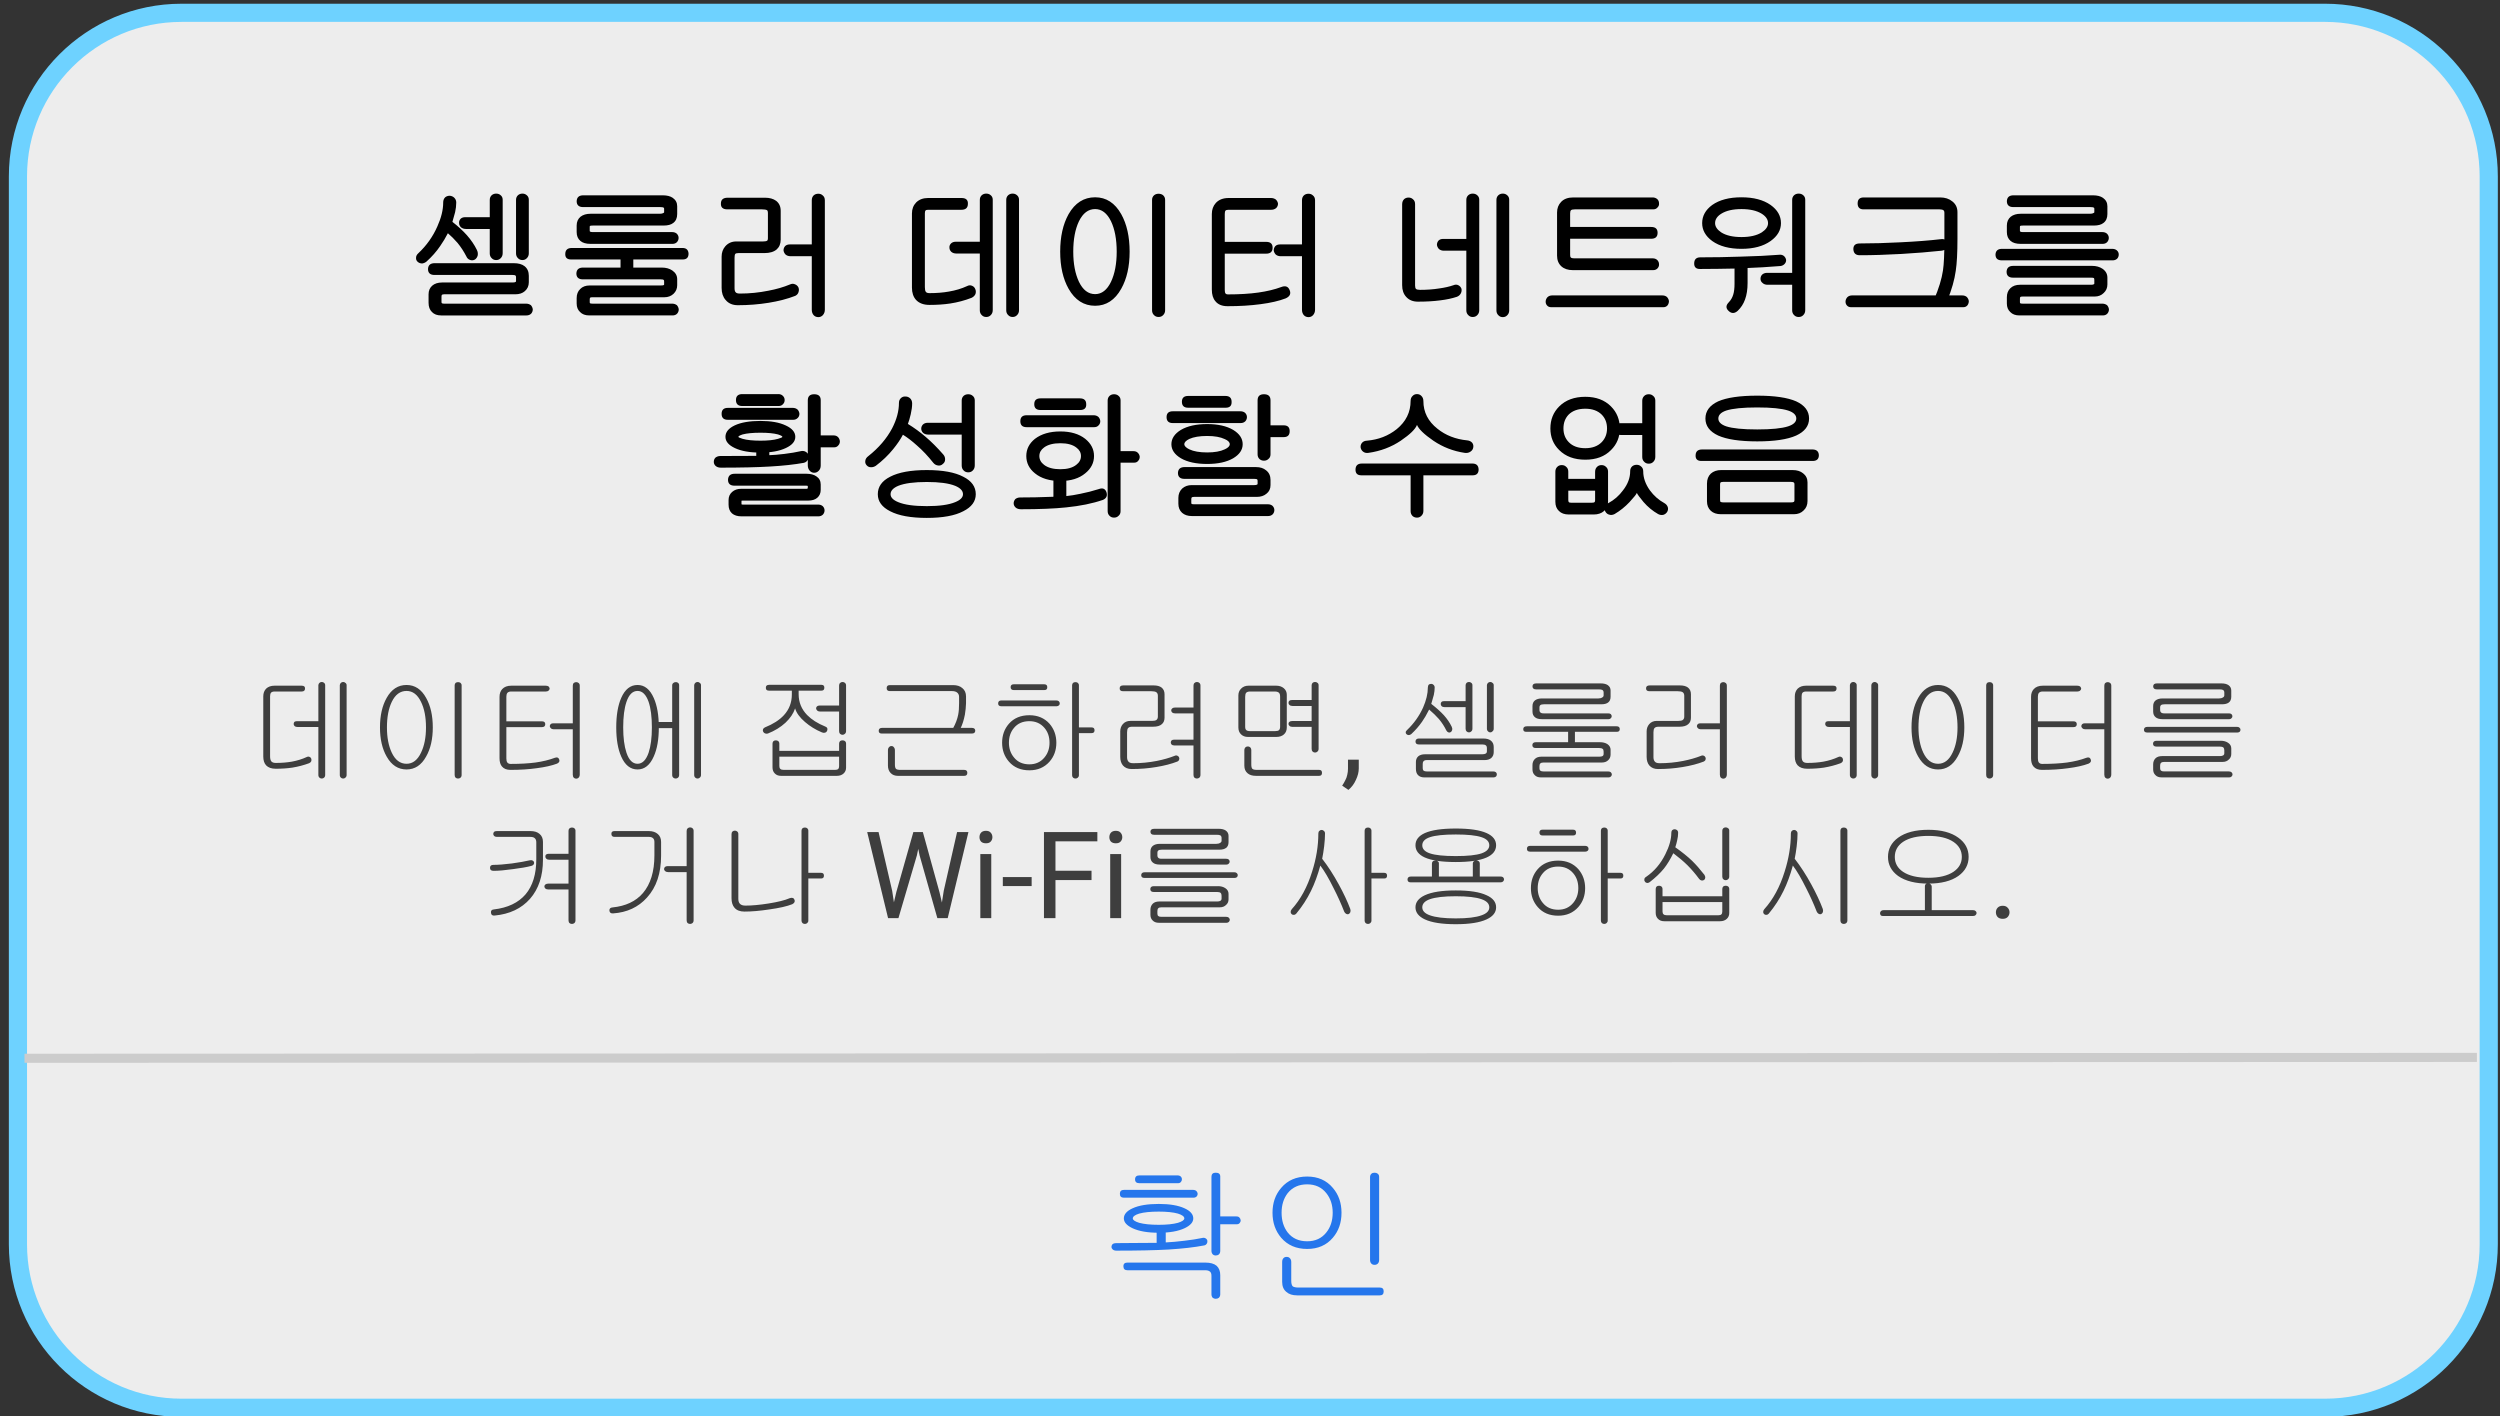
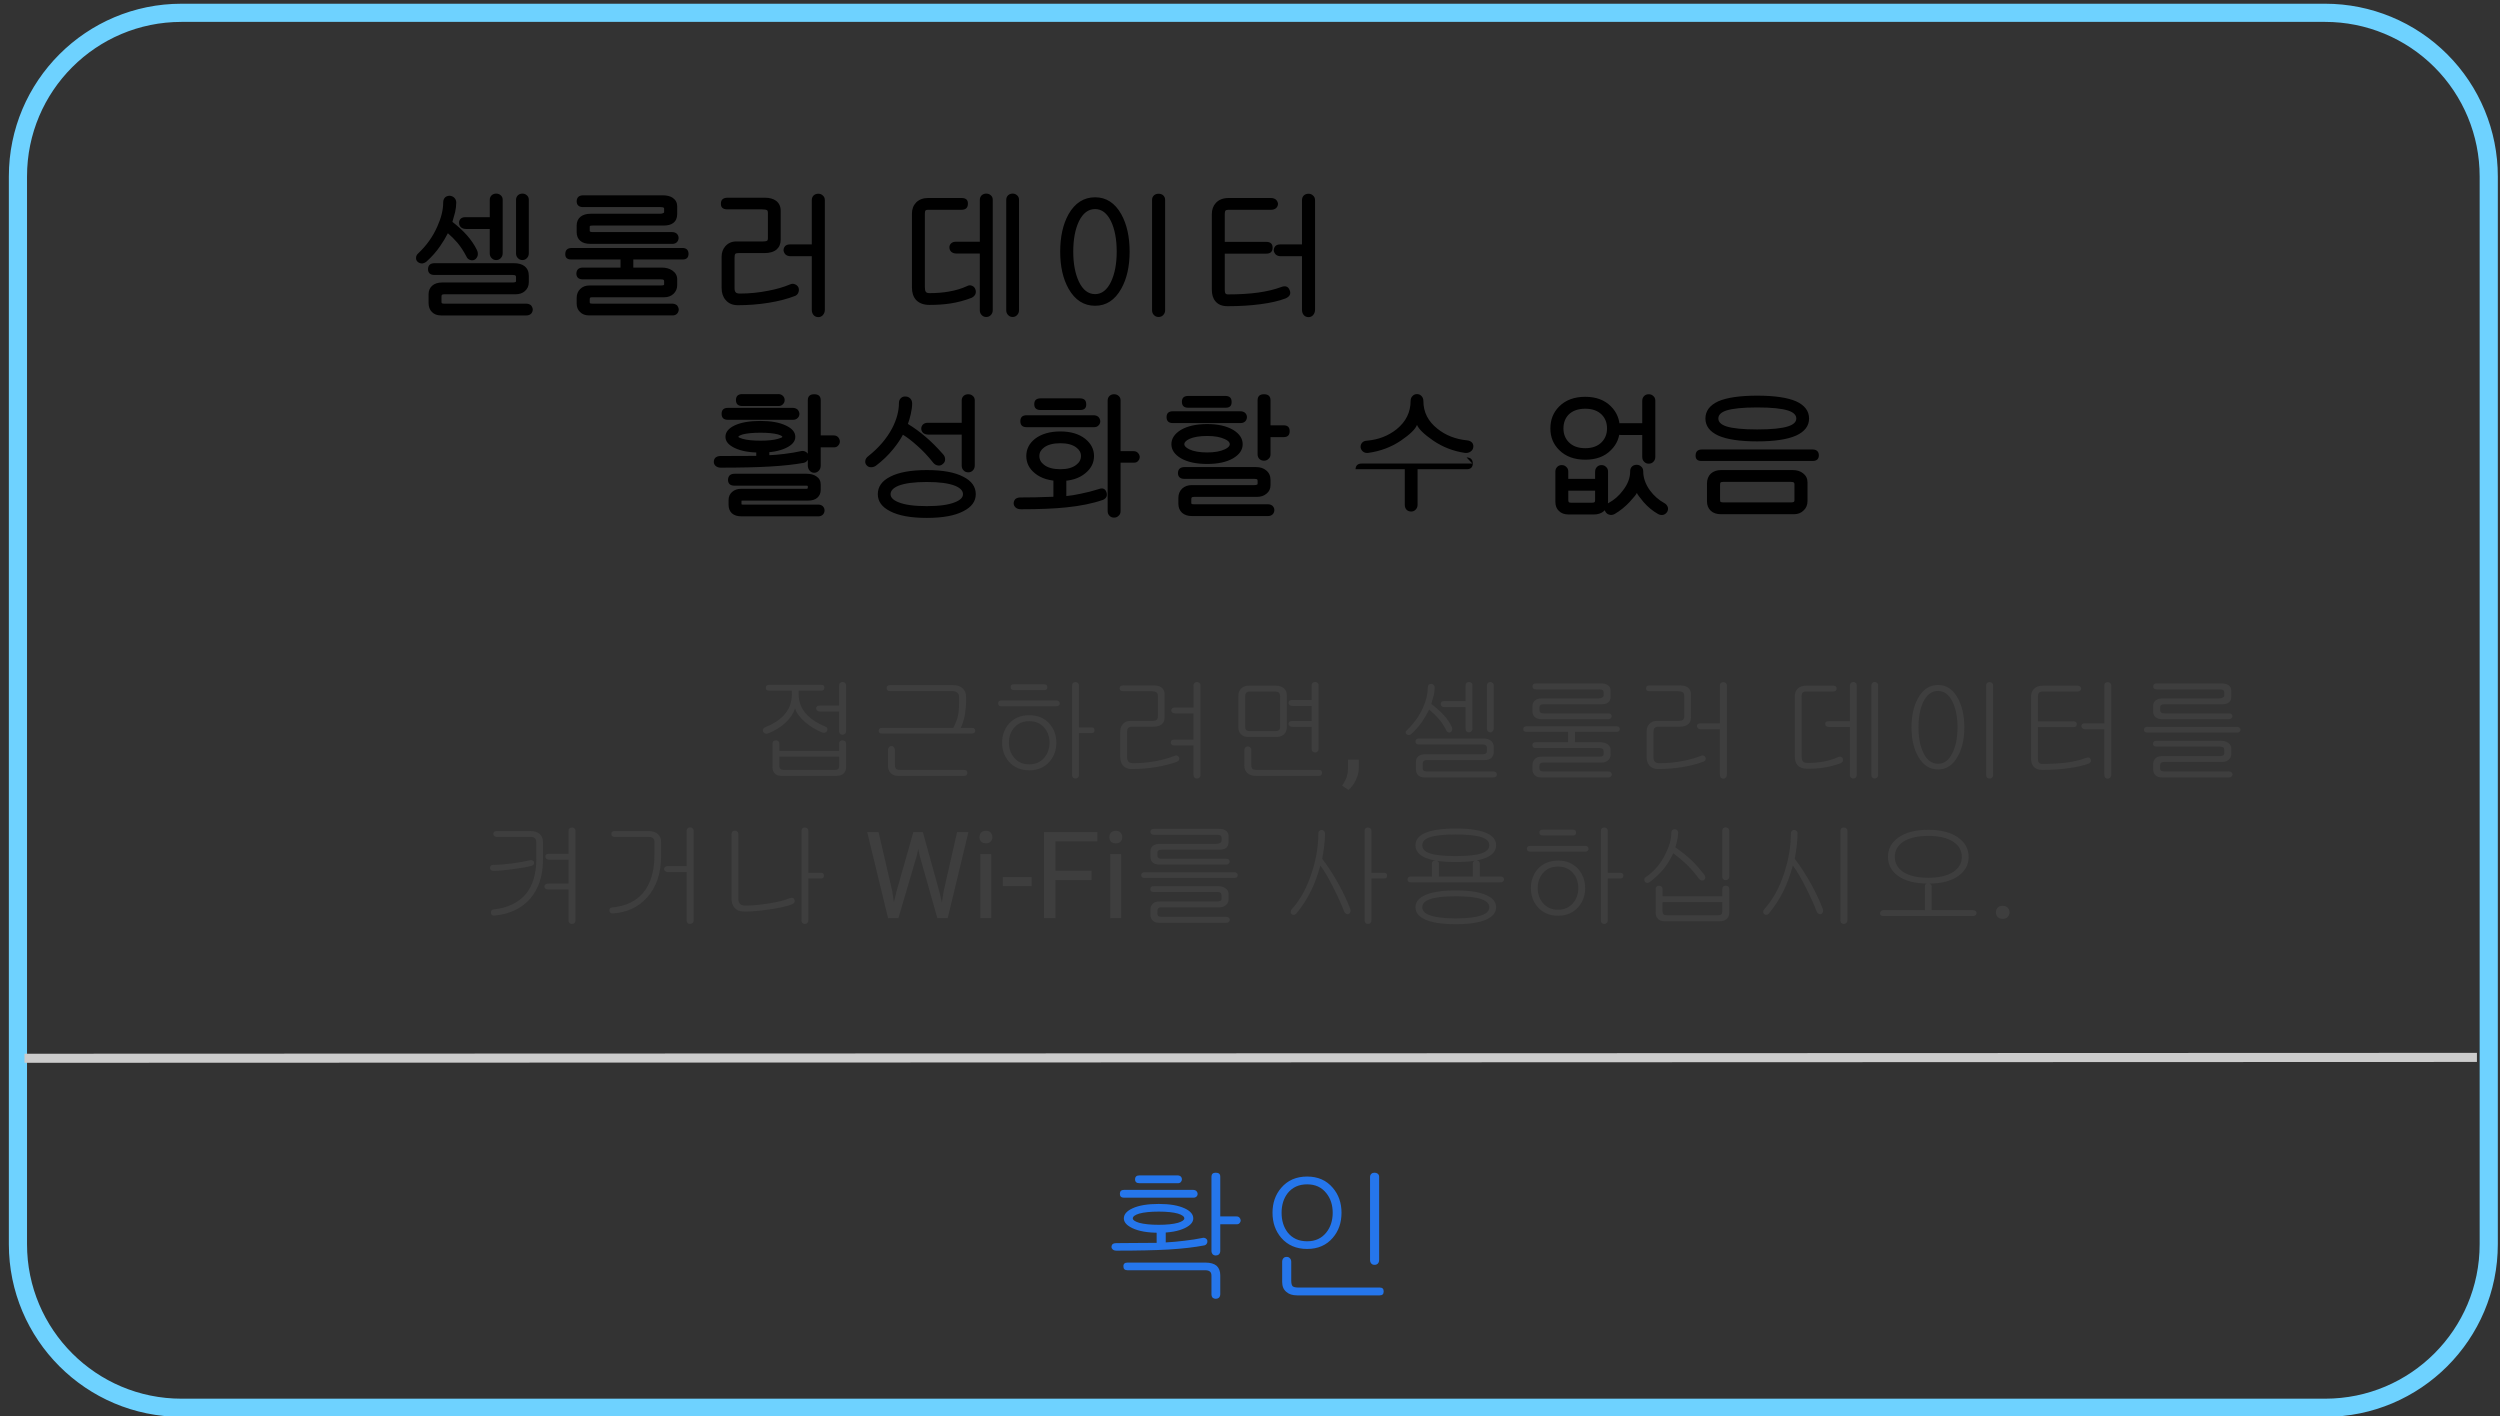
<svg xmlns="http://www.w3.org/2000/svg" version="1.1" viewBox="0.0 0.0 275.118 155.869" fill="none" stroke="none" stroke-linecap="square" stroke-miterlimit="10">
  <rect x="0.0" y="0.0" width="275.118" height="155.869" fill="#333333" stroke="none" />
  <clipPath id="p.0">
    <path d="m0 0l275.118 0l0 155.869l-275.118 0l0 -155.869z" clip-rule="nonzero" />
  </clipPath>
  <g clip-path="url(#p.0)">
    <path fill="#000000" fill-opacity="0.0" d="m0 0l275.118 0l0 155.869l-275.118 0z" fill-rule="evenodd" />
-     <path fill="#ededed" d="m1.974 19.409l0 0c0 -9.941 8.059 -17.999 17.999 -17.999l235.907 0c4.774 0 9.352 1.896 12.727 5.272c3.376 3.376 5.272 7.954 5.272 12.727l0 117.513c0 9.941 -8.059 17.999 -17.999 17.999l-235.907 0l0 0c-9.941 0 -17.999 -8.059 -17.999 -17.999z" fill-rule="evenodd" />
    <path stroke="#6ed2ff" stroke-width="2.0" stroke-linejoin="round" stroke-linecap="butt" d="m1.974 19.409l0 0c0 -9.941 8.059 -17.999 17.999 -17.999l235.907 0c4.774 0 9.352 1.896 12.727 5.272c3.376 3.376 5.272 7.954 5.272 12.727l0 117.513c0 9.941 -8.059 17.999 -17.999 17.999l-235.907 0l0 0c-9.941 0 -17.999 -8.059 -17.999 -17.999z" fill-rule="evenodd" />
    <path fill="#000000" fill-opacity="0.0" d="m3.197 116.459l268.882 -0.094" fill-rule="evenodd" />
    <path stroke="#cccccc" stroke-width="1.0" stroke-linejoin="round" stroke-linecap="butt" d="m3.197 116.459l268.882 -0.094" fill-rule="evenodd" />
    <path fill="#000000" fill-opacity="0.0" d="m4.995 9.727l268.882 0l0 61.071l-268.882 0z" fill-rule="evenodd" />
    <path fill="#000000" d="m48.772 22.29q0 1.203 -0.641 2.625q-0.734 1.672 -2.078 2.938q-0.266 0.234 -0.266 0.5q-0.031 0.281 0.188 0.469q0.203 0.172 0.484 0.172q0.25 -0.031 0.469 -0.203q0.891 -0.797 1.516 -1.719q0.469 -0.672 0.844 -1.406q0.531 0.453 1.062 1.062q0.562 0.688 0.969 1.484q0.125 0.297 0.406 0.391q0.266 0.109 0.547 -0.047q0.219 -0.156 0.297 -0.438q0.062 -0.312 -0.094 -0.625q-0.406 -0.828 -1.094 -1.609q-0.656 -0.734 -1.594 -1.469q0.188 -0.656 0.297 -1.062q0.125 -0.562 0.125 -1.062q0 -0.328 -0.234 -0.547q-0.188 -0.172 -0.469 -0.203q-0.312 0 -0.516 0.172q-0.219 0.219 -0.219 0.578zm6.547 5.594l0 -5.906q0 -0.328 -0.25 -0.516q-0.188 -0.156 -0.469 -0.156q-0.281 0 -0.484 0.172q-0.219 0.203 -0.219 0.516l0 1.906l-2.703 0q-0.328 0 -0.516 0.188q-0.188 0.219 -0.156 0.469q0 0.25 0.203 0.453q0.219 0.188 0.562 0.188l2.609 0l0 2.688q0 0.328 0.219 0.531q0.188 0.203 0.484 0.203q0.297 0 0.484 -0.188q0.234 -0.219 0.234 -0.547zm2.875 0l0 -5.906q0 -0.328 -0.25 -0.516q-0.188 -0.156 -0.453 -0.156q-0.281 0 -0.484 0.172q-0.219 0.203 -0.219 0.516l0 5.891q0 0.328 0.219 0.531q0.188 0.203 0.484 0.203q0.281 0 0.469 -0.188q0.234 -0.219 0.234 -0.547zm-1.641 1.078l-8.719 0q-0.703 0 -0.734 0.641q0 0.656 0.719 0.656l8.594 0q0.25 0 0.312 0.062q0.062 0.031 0.062 0.188l0 0.422q0 0.078 -0.047 0.094q-0.094 0.062 -0.312 0.062l-7.766 0q-0.703 0 -1.109 0.359q-0.391 0.359 -0.391 0.938l0 0.938q0 0.656 0.375 1.016q0.359 0.375 1.0 0.375l9.406 0q0.312 0 0.516 -0.203q0.172 -0.203 0.172 -0.469q-0.031 -0.25 -0.203 -0.453q-0.234 -0.172 -0.531 -0.172l-9.031 0q-0.188 0 -0.234 -0.047q-0.047 -0.031 -0.047 -0.125l0 -0.594q0 -0.156 0.047 -0.203q0.062 -0.062 0.25 -0.062l7.844 0q0.641 0 1.031 -0.344q0.438 -0.375 0.438 -0.984l0 -0.703q0 -0.688 -0.469 -1.062q-0.422 -0.328 -1.172 -0.328zm16.375 -7.469l-8.734 0q-0.703 0 -0.734 0.641q0 0.656 0.719 0.656l8.484 0q0.281 0 0.375 0.062q0.047 0.031 0.047 0.125l0 0.375q0 0.047 -0.062 0.078q-0.141 0.094 -0.391 0.094l-7.656 0q-0.672 0 -1.094 0.328q-0.422 0.359 -0.422 0.969l0 0.719q0 0.625 0.406 0.969q0.375 0.328 1.109 0.328l9.031 0q0.312 0 0.5 -0.203q0.172 -0.203 0.172 -0.453q0 -0.266 -0.203 -0.469q-0.203 -0.172 -0.516 -0.172l-8.75 0q-0.219 0 -0.281 -0.062q-0.031 -0.016 -0.031 -0.094l0 -0.422q0 -0.078 0.016 -0.094q0.062 -0.047 0.344 -0.047l7.781 0q0.688 0 1.047 -0.281q0.438 -0.328 0.438 -0.984l0 -0.859q0 -0.578 -0.484 -0.922q-0.406 -0.281 -1.109 -0.281zm2.172 5.797l-12.172 0q-0.688 0 -0.719 0.609q-0.047 0.656 0.641 0.656l5.438 0l0 1.109q0 0.328 0.219 0.547q0.203 0.172 0.484 0.172q0.281 0 0.469 -0.219q0.234 -0.203 0.234 -0.547l0 -1.062l5.438 0q0.641 0 0.641 -0.641q-0.031 -0.625 -0.672 -0.625zm-2.266 2.156l-8.672 0q-0.703 0 -0.734 0.641q0 0.656 0.719 0.656l8.578 0q0.25 0 0.312 0.062q0.047 0.031 0.047 0.172l0 0.312q0 0.062 -0.031 0.078q-0.078 0.047 -0.297 0.047l-7.844 0q-0.688 0 -1.062 0.391q-0.391 0.375 -0.391 1l0 0.594q0 0.594 0.375 0.938q0.359 0.375 1.0 0.375l9.188 0q0.312 0 0.5 -0.203q0.172 -0.203 0.172 -0.469q-0.031 -0.25 -0.203 -0.453q-0.234 -0.172 -0.531 -0.172l-8.781 0q-0.203 0 -0.25 -0.047q-0.031 -0.016 -0.031 -0.125l0 -0.281q0 -0.156 0.047 -0.203q0.047 -0.047 0.25 -0.047l7.922 0q0.594 0 1.0 -0.375q0.406 -0.391 0.406 -0.953l0 -0.656q0 -0.594 -0.547 -0.969q-0.469 -0.312 -1.141 -0.312zm11.344 -7.688l-4.094 0q-0.75 0 -0.75 0.641q-0.031 0.641 0.719 0.641l3.812 0q0.391 0 0.547 0.094q0.094 0.078 0.094 0.281l0 2.828q0 0.188 -0.094 0.25q-0.125 0.078 -0.453 0.078l-2.938 0q-0.734 0 -1.203 0.531q-0.406 0.469 -0.406 1.141l0 3.438q0 0.828 0.438 1.328q0.484 0.578 1.344 0.578q1.75 0 3.391 -0.266q1.656 -0.266 2.938 -0.766q0.297 -0.156 0.359 -0.438q0.078 -0.234 -0.016 -0.484q-0.125 -0.25 -0.375 -0.344q-0.266 -0.125 -0.562 0.016q-1.047 0.438 -2.375 0.688q-1.547 0.313 -3.125 0.313q-0.359 0 -0.469 -0.141q-0.125 -0.125 -0.125 -0.438l0 -3.359q0 -0.312 0.078 -0.422q0.078 -0.094 0.359 -0.094l2.844 0q0.891 0 1.359 -0.406q0.438 -0.391 0.438 -1.078l0 -3.172q0 -0.703 -0.5 -1.094q-0.469 -0.344 -1.234 -0.344zm6.594 12.328l0 -12.047q0 -0.359 -0.25 -0.547q-0.188 -0.172 -0.469 -0.172q-0.297 0 -0.5 0.172q-0.219 0.203 -0.219 0.547l0 4.859l-2.422 0q-0.328 0 -0.516 0.188q-0.172 0.203 -0.172 0.469q0.031 0.25 0.219 0.453q0.219 0.188 0.547 0.188l2.344 0l0 5.891q0 0.359 0.203 0.594q0.203 0.219 0.516 0.219q0.297 0 0.5 -0.219q0.219 -0.25 0.219 -0.594z" fill-rule="nonzero" />
    <path fill="#000000" d="m105.811 21.79l-3.688 0q-0.797 0 -1.297 0.484q-0.469 0.484 -0.469 1.219l0 8.156q0 0.859 0.453 1.359q0.516 0.547 1.484 0.547q1.25 0 2.281 -0.156q1.219 -0.188 2.344 -0.625q0.297 -0.141 0.422 -0.406q0.094 -0.266 0 -0.516q-0.094 -0.281 -0.344 -0.391q-0.281 -0.141 -0.594 0.031q-0.875 0.406 -1.984 0.594q-0.953 0.172 -2.125 0.172q-0.312 0 -0.406 -0.141q-0.109 -0.125 -0.109 -0.516l0 -8.125q0 -0.234 0.078 -0.312q0.062 -0.078 0.281 -0.078l3.656 0q0.719 0 0.719 -0.656q0.031 -0.641 -0.703 -0.641zm3.438 12.359l0 -12.172q0 -0.328 -0.25 -0.516q-0.188 -0.156 -0.469 -0.156q-0.281 0 -0.484 0.172q-0.219 0.203 -0.219 0.516l0 4.609l-2.656 0q-0.312 0 -0.516 0.188q-0.203 0.219 -0.172 0.469q0 0.25 0.203 0.453q0.219 0.188 0.562 0.188l2.578 0l0 6.25q0 0.328 0.219 0.531q0.188 0.203 0.484 0.203q0.297 0 0.484 -0.188q0.234 -0.219 0.234 -0.547zm2.891 0l0 -12.172q0 -0.328 -0.25 -0.516q-0.188 -0.156 -0.453 -0.156q-0.281 0 -0.484 0.172q-0.219 0.203 -0.219 0.516l0 12.156q0 0.328 0.219 0.531q0.188 0.203 0.484 0.203q0.281 0 0.469 -0.188q0.234 -0.219 0.234 -0.547zm8.375 -12.438q-1.859 0 -2.922 1.859q-0.922 1.656 -0.922 4.125q0 2.438 0.922 4.078q1.062 1.875 2.922 1.875q1.828 0 2.875 -1.875q0.922 -1.641 0.922 -4.078q0 -2.469 -0.922 -4.125q-1.047 -1.859 -2.875 -1.859zm0 1.297q1.094 0 1.75 1.344q0.625 1.312 0.625 3.344q0 1.984 -0.625 3.312q-0.656 1.359 -1.75 1.359q-1.125 0 -1.781 -1.359q-0.625 -1.328 -0.625 -3.312q0 -2.031 0.625 -3.344q0.656 -1.344 1.781 -1.344zm7.703 11.141l0 -12.156q0 -0.328 -0.25 -0.531q-0.203 -0.141 -0.469 -0.141q-0.281 0 -0.484 0.156q-0.234 0.203 -0.234 0.516l0 12.156q0 0.328 0.219 0.531q0.188 0.203 0.5 0.203q0.297 0 0.484 -0.188q0.234 -0.219 0.234 -0.547zm11.641 -12.359l-4.656 0q-0.906 0 -1.406 0.547q-0.438 0.484 -0.438 1.219l0 8.312q0 0.828 0.391 1.281q0.438 0.547 1.344 0.547q1.984 0 3.609 -0.219q1.688 -0.219 2.781 -0.641q0.688 -0.312 0.438 -0.906q-0.234 -0.609 -0.922 -0.344q-1.094 0.406 -2.531 0.609q-1.438 0.203 -3.359 0.203q-0.172 0 -0.25 -0.109q-0.078 -0.109 -0.078 -0.391l0 -3.984l4.562 0q0.703 0 0.703 -0.656q0 -0.641 -0.703 -0.641l-4.562 0l0 -3.062q0 -0.266 0.078 -0.375q0.094 -0.094 0.328 -0.094l4.703 0q0.328 0 0.547 -0.188q0.203 -0.203 0.203 -0.484q-0.031 -0.25 -0.234 -0.453q-0.234 -0.172 -0.547 -0.172zm4.859 12.297l0 -12.047q0 -0.359 -0.25 -0.547q-0.188 -0.172 -0.469 -0.172q-0.297 0 -0.5 0.172q-0.219 0.203 -0.219 0.547l0 4.859l-2.422 0q-0.328 0 -0.516 0.188q-0.172 0.203 -0.172 0.469q0.031 0.25 0.219 0.453q0.219 0.188 0.547 0.188l2.344 0l0 5.891q0 0.359 0.203 0.594q0.203 0.219 0.516 0.219q0.297 0 0.5 -0.219q0.219 -0.25 0.219 -0.594z" fill-rule="nonzero" />
-     <path fill="#000000" d="m154.303 22.478l0 8.906q0 0.813 0.453 1.297q0.469 0.516 1.281 0.516q1.375 0 2.438 -0.141q1.047 -0.125 1.844 -0.391q0.297 -0.109 0.438 -0.375q0.125 -0.234 0.078 -0.5q-0.094 -0.266 -0.328 -0.391q-0.25 -0.141 -0.547 -0.016q-0.672 0.234 -1.578 0.359q-0.969 0.156 -2.109 0.156q-0.312 0 -0.438 -0.094q-0.109 -0.094 -0.109 -0.391l0 -8.953q0 -0.359 -0.25 -0.547q-0.188 -0.172 -0.469 -0.172q-0.281 0 -0.484 0.172q-0.219 0.219 -0.219 0.562zm8.484 11.672l0 -12.172q0 -0.328 -0.25 -0.516q-0.188 -0.156 -0.469 -0.156q-0.281 0 -0.484 0.172q-0.219 0.203 -0.219 0.516l0 4.297l-2.547 0q-0.328 0 -0.516 0.188q-0.172 0.203 -0.172 0.469q0.031 0.25 0.219 0.453q0.219 0.188 0.547 0.188l2.469 0l0 6.563q0 0.328 0.219 0.531q0.188 0.203 0.484 0.203q0.297 0 0.484 -0.188q0.234 -0.219 0.234 -0.547zm3.297 0.016l0 -12.188q0 -0.328 -0.25 -0.516q-0.188 -0.156 -0.453 -0.156q-0.281 0 -0.484 0.172q-0.219 0.203 -0.219 0.516l0 12.172q0 0.328 0.219 0.531q0.188 0.203 0.484 0.203q0.281 0 0.469 -0.188q0.234 -0.219 0.234 -0.547zm15.781 -12.438l-8.734 0q-0.859 0 -1.328 0.484q-0.453 0.469 -0.453 1.172l0 4.75q0 0.734 0.469 1.172q0.469 0.422 1.266 0.422l8.844 0q0.297 0 0.484 -0.203q0.188 -0.219 0.156 -0.469q0 -0.234 -0.188 -0.438q-0.203 -0.188 -0.5 -0.188l-8.656 0q-0.266 0 -0.359 -0.094q-0.078 -0.062 -0.078 -0.281l0 -1.781l8.922 0q0.703 0 0.703 -0.656q0 -0.641 -0.703 -0.641l-8.922 0l0 -1.484q0 -0.266 0.094 -0.359q0.109 -0.094 0.422 -0.094l8.625 0q0.312 0 0.484 -0.219q0.188 -0.188 0.156 -0.453q0 -0.266 -0.188 -0.453q-0.219 -0.188 -0.516 -0.188zm1.062 10.781l-12.109 0q-0.312 0 -0.516 0.188q-0.172 0.188 -0.203 0.422q-0.031 0.266 0.125 0.469q0.172 0.219 0.469 0.219l12.359 0q0.297 0 0.469 -0.219q0.141 -0.203 0.141 -0.453q-0.031 -0.25 -0.219 -0.453q-0.203 -0.172 -0.516 -0.172zm8.719 -10.797q-2.016 0 -3.219 0.844q-1.109 0.812 -1.109 2.0q0 1.156 1.109 1.969q1.203 0.859 3.219 0.859q2.0 0 3.203 -0.859q1.141 -0.812 1.141 -1.969q0 -1.188 -1.141 -2.0q-1.203 -0.844 -3.203 -0.844zm0 1.297q1.406 0 2.234 0.516q0.688 0.438 0.688 1.031q0 0.562 -0.688 1.016q-0.828 0.516 -2.234 0.516q-1.422 0 -2.234 -0.516q-0.672 -0.453 -0.672 -1.016q0 -0.609 0.672 -1.031q0.812 -0.516 2.234 -0.516zm-0.766 6.547l0 1.656q0 0.75 -0.141 1.203q-0.141 0.484 -0.484 0.844q-0.516 0.516 -0.016 0.969q0.469 0.438 0.984 -0.016q0.547 -0.516 0.812 -1.25q0.281 -0.766 0.281 -1.813l0 -1.656q0.672 -0.016 1.641 -0.078q1.047 -0.062 2.0 -0.141q0.281 -0.047 0.453 -0.25q0.172 -0.203 0.141 -0.453q-0.062 -0.266 -0.266 -0.422q-0.219 -0.156 -0.531 -0.109q-1.734 0.141 -4.219 0.203q-2.172 0.078 -4.422 0.078q-0.641 0 -0.672 0.625q-0.031 0.656 0.625 0.656q0.844 0 2.0 -0.016q1.375 -0.016 1.812 -0.031zm7.781 4.594l0 -12.172q0 -0.328 -0.25 -0.516q-0.188 -0.156 -0.469 -0.156q-0.297 0 -0.5 0.172q-0.219 0.203 -0.219 0.516l0 8.031l-2.75 0q-0.328 0 -0.547 0.188q-0.188 0.188 -0.188 0.469q0 0.281 0.219 0.453q0.203 0.203 0.562 0.203l2.703 0l0 2.813q0 0.328 0.219 0.531q0.188 0.203 0.5 0.203q0.297 0 0.484 -0.188q0.234 -0.219 0.234 -0.547zm14.906 -7.828q-1.859 0.219 -4.453 0.344q-2.359 0.125 -4.453 0.125q-0.734 0 -0.703 0.656q0.047 0.641 0.703 0.641q2.094 0 4.578 -0.141q2.406 -0.141 4.438 -0.359q0.625 -0.078 0.578 -0.703q-0.047 -0.672 -0.688 -0.562zm-0.062 -4.594l-8.406 0q-0.672 0 -0.672 0.656q0 0.656 0.656 0.656l8.375 0q0.297 0 0.422 0.109q0.094 0.062 0.094 0.25l0 3.016q0 2.312 -0.156 3.344q-0.203 1.406 -1.0 3.25l1.5 0q0.703 -1.734 0.906 -3.203q0.188 -1.234 0.188 -3.5l0 -2.953q0 -0.75 -0.562 -1.188q-0.531 -0.438 -1.344 -0.438zm2.422 10.781l-12.109 0q-0.312 0 -0.516 0.188q-0.172 0.188 -0.203 0.422q-0.031 0.266 0.125 0.469q0.172 0.219 0.469 0.219l12.359 0q0.297 0 0.469 -0.219q0.141 -0.203 0.141 -0.453q-0.031 -0.25 -0.219 -0.453q-0.203 -0.172 -0.516 -0.172zm14.391 -11.016l-8.734 0q-0.703 0 -0.734 0.641q0 0.656 0.719 0.656l8.484 0q0.281 0 0.375 0.062q0.047 0.031 0.047 0.125l0 0.375q0 0.047 -0.062 0.078q-0.141 0.094 -0.391 0.094l-7.656 0q-0.672 0 -1.094 0.328q-0.422 0.359 -0.422 0.969l0 0.719q0 0.625 0.406 0.969q0.375 0.328 1.109 0.328l9.031 0q0.312 0 0.5 -0.203q0.172 -0.203 0.172 -0.453q0 -0.266 -0.203 -0.469q-0.203 -0.172 -0.516 -0.172l-8.75 0q-0.219 0 -0.281 -0.062q-0.031 -0.016 -0.031 -0.094l0 -0.422q0 -0.078 0.016 -0.094q0.062 -0.047 0.344 -0.047l7.781 0q0.688 0 1.047 -0.281q0.438 -0.328 0.438 -0.984l0 -0.859q0 -0.578 -0.484 -0.922q-0.406 -0.281 -1.109 -0.281zm2.125 5.891l-12.125 0q-0.688 0 -0.719 0.625q0 0.641 0.688 0.641l12.219 0q0.297 0 0.5 -0.203q0.156 -0.188 0.156 -0.438q0 -0.266 -0.203 -0.453q-0.203 -0.172 -0.516 -0.172zm-2.219 1.875l-8.672 0q-0.703 0 -0.734 0.641q0 0.656 0.719 0.656l8.578 0q0.25 0 0.312 0.047q0.047 0.047 0.047 0.203l0 0.391q0 0.062 -0.047 0.078q-0.078 0.062 -0.281 0.062l-7.844 0q-0.672 0 -1.062 0.375q-0.391 0.375 -0.391 1l0 0.688q0 0.594 0.375 0.938q0.359 0.375 1.0 0.375l9.188 0q0.312 0 0.5 -0.203q0.172 -0.203 0.172 -0.469q-0.031 -0.25 -0.203 -0.453q-0.234 -0.172 -0.531 -0.172l-8.781 0q-0.203 0 -0.25 -0.047q-0.031 -0.016 -0.031 -0.125l0 -0.375q0 -0.141 0.047 -0.188q0.047 -0.047 0.25 -0.047l7.922 0q0.609 0 1.0 -0.391q0.406 -0.375 0.406 -0.938l0 -0.75q0 -0.609 -0.547 -0.984q-0.469 -0.312 -1.141 -0.312z" fill-rule="nonzero" />
    <path fill="#000000" d="m87.24 44.886l-7.141 0q-0.688 0 -0.688 0.656q0 0.656 0.688 0.656l7.188 0q0.312 0 0.516 -0.219q0.172 -0.172 0.172 -0.453q-0.031 -0.266 -0.203 -0.453q-0.219 -0.188 -0.531 -0.188zm-1.594 -1.516l-3.953 0q-0.703 0 -0.703 0.656q0 0.656 0.703 0.656l3.984 0q0.328 0 0.5 -0.219q0.172 -0.172 0.172 -0.438q0 -0.281 -0.203 -0.469q-0.188 -0.188 -0.5 -0.188zm-1.953 2.953q-1.781 0 -2.828 0.484q-1.031 0.484 -1.031 1.266q0 0.75 1.031 1.234q1.047 0.5 2.828 0.5q1.734 0 2.781 -0.5q1.047 -0.484 1.047 -1.234q0 -0.766 -1.047 -1.25q-1.047 -0.5 -2.781 -0.5zm0 1.297q1.219 0 1.922 0.188q0.484 0.156 0.484 0.266q0 0.078 -0.484 0.219q-0.703 0.203 -1.922 0.203q-1.25 0 -1.969 -0.203q-0.469 -0.141 -0.469 -0.219q0 -0.109 0.469 -0.266q0.719 -0.188 1.969 -0.188zm0.969 2.469l0 -1.141l-1.438 0l0 1.219l-3.953 0.016q-0.297 0 -0.531 0.172q-0.188 0.188 -0.188 0.469q0 0.266 0.203 0.453q0.219 0.188 0.562 0.188q3.328 0 5.422 -0.125q2.172 -0.125 3.719 -0.406q0.312 -0.078 0.438 -0.344q0.125 -0.203 0.078 -0.469q-0.078 -0.281 -0.312 -0.406q-0.25 -0.141 -0.562 -0.062q-0.75 0.172 -1.766 0.297q-1.031 0.125 -1.672 0.141zm5.656 -2.172l0 -3.875q0 -0.656 -0.719 -0.656q-0.703 0 -0.703 0.672l0 7.156q0 0.344 0.203 0.578q0.203 0.234 0.5 0.234q0.297 0 0.5 -0.219q0.219 -0.219 0.219 -0.578l0 -2.0l1.484 0q0.297 0 0.469 -0.234q0.156 -0.172 0.156 -0.438q-0.031 -0.266 -0.188 -0.438q-0.188 -0.203 -0.5 -0.203l-1.422 0zm-1.547 4.219l-7.922 0q-0.703 0 -0.734 0.656q0 0.656 0.719 0.656l7.906 0q0.094 0 0.156 0.031q0 0 0 0.016l0 0.266q0.031 0 -0.031 -0.016q-0.047 0.047 -0.094 0.047l-7.219 0q-0.594 0 -0.984 0.344q-0.391 0.344 -0.391 0.891l0 0.516q0 0.609 0.375 0.953q0.375 0.328 1.062 0.328l8.438 0q0.312 0 0.516 -0.203q0.172 -0.203 0.172 -0.453q0 -0.266 -0.203 -0.469q-0.203 -0.172 -0.516 -0.172l-8.297 0q-0.078 0 -0.125 -0.031q0 0 0 -0.016l0 -0.344q-0.047 -0.047 -0.016 -0.016q0.047 -0.031 0.156 -0.031l7.203 0q0.641 0 1.0 -0.312q0.375 -0.328 0.375 -0.875l0 -0.578q0 -0.594 -0.484 -0.906q-0.406 -0.281 -1.062 -0.281zm10.156 -7.797q0 1.344 -0.75 2.797q-0.906 1.703 -2.625 3.062q-0.297 0.219 -0.328 0.516q-0.047 0.281 0.156 0.5q0.188 0.203 0.453 0.203q0.281 0.016 0.547 -0.156q1.094 -0.828 1.906 -1.828q0.688 -0.844 1.078 -1.594q0.734 0.453 1.547 1.188q0.922 0.797 1.797 1.906q0.219 0.266 0.547 0.297q0.297 0.031 0.5 -0.172q0.25 -0.188 0.25 -0.484q0.016 -0.312 -0.203 -0.562q-1.0 -1.141 -1.922 -1.922q-0.922 -0.797 -1.969 -1.438q0.156 -0.406 0.312 -1.062q0.156 -0.672 0.156 -1.188q0 -0.359 -0.234 -0.578q-0.219 -0.188 -0.484 -0.188q-0.297 -0.031 -0.516 0.172q-0.219 0.203 -0.219 0.531zm8.344 6.891l0 -7.172q0 -0.328 -0.25 -0.516q-0.188 -0.156 -0.469 -0.156q-0.297 0 -0.5 0.172q-0.219 0.203 -0.219 0.516l0 2.453l-3.734 0q-0.328 0 -0.531 0.188q-0.188 0.203 -0.188 0.453q0 0.266 0.203 0.469q0.219 0.188 0.547 0.188l3.703 0l0 3.406q0 0.344 0.219 0.547q0.188 0.203 0.5 0.203q0.297 0 0.484 -0.188q0.234 -0.219 0.234 -0.562zm-5.281 0.5q-2.625 0 -4.031 0.734q-1.359 0.688 -1.359 1.922q0 1.188 1.359 1.875q1.406 0.734 4.031 0.734q2.625 0 4.016 -0.734q1.375 -0.688 1.375 -1.875q0 -1.234 -1.375 -1.922q-1.391 -0.734 -4.016 -0.734zm0 1.312q2.078 0 3.125 0.422q0.859 0.359 0.859 0.922q0 0.531 -0.859 0.875q-1.047 0.438 -3.125 0.438q-2.094 0 -3.141 -0.438q-0.844 -0.344 -0.844 -0.875q0 -0.562 0.844 -0.922q1.047 -0.422 3.141 -0.422zm18.359 -7.344l-7.375 0q-0.688 0 -0.688 0.656q0 0.656 0.688 0.656l7.438 0q0.328 0 0.5 -0.219q0.172 -0.172 0.172 -0.453q-0.031 -0.266 -0.203 -0.453q-0.219 -0.188 -0.531 -0.188zm-1.516 -1.859l-4.328 0q-0.688 0 -0.688 0.641q0 0.641 0.688 0.641l4.359 0q0.703 0 0.672 -0.641q0 -0.641 -0.703 -0.641zm-2.141 3.641q-1.734 0 -2.797 0.812q-0.953 0.766 -0.953 1.891q0 1.141 0.953 1.906q1.031 0.844 2.797 0.844q1.719 0 2.734 -0.844q0.969 -0.781 0.969 -1.906q0 -1.109 -0.969 -1.891q-1.031 -0.812 -2.734 -0.812zm0 1.297q1.141 0 1.75 0.469q0.516 0.375 0.516 0.938q0 0.578 -0.516 0.969q-0.609 0.484 -1.75 0.484q-1.172 0 -1.797 -0.484q-0.516 -0.391 -0.516 -0.969q0 -0.562 0.516 -0.938q0.625 -0.469 1.797 -0.469zm0.656 5.812l0 -2.594l-1.422 0l0 2.672q-0.812 0.031 -2.0 0.062q-0.922 0.016 -1.656 0.016q-0.297 0 -0.531 0.172q-0.188 0.219 -0.188 0.469q0 0.266 0.219 0.469q0.219 0.188 0.578 0.188q3.047 0 4.969 -0.203q2.344 -0.234 4.062 -0.828q0.562 -0.25 0.391 -0.828q-0.203 -0.609 -0.859 -0.359q-0.984 0.312 -2.016 0.516q-0.875 0.188 -1.547 0.25zm5.969 -4.938l0 -5.594q0 -0.328 -0.25 -0.516q-0.188 -0.156 -0.469 -0.156q-0.281 0 -0.484 0.172q-0.219 0.203 -0.219 0.516l0 12.172q0 0.328 0.219 0.531q0.188 0.188 0.484 0.188q0.297 0 0.484 -0.188q0.234 -0.188 0.234 -0.516l0 -5.344l1.5 0q0.297 0 0.453 -0.219q0.156 -0.172 0.156 -0.438q-0.031 -0.25 -0.203 -0.422q-0.172 -0.188 -0.484 -0.188l-1.422 0zm11.531 -6.078l-4.094 0q-0.688 0 -0.688 0.641q0 0.656 0.688 0.656l4.125 0q0.688 0 0.656 -0.656q0 -0.641 -0.688 -0.641zm1.656 1.688l-7.438 0q-0.688 0 -0.688 0.641q0 0.656 0.688 0.656l7.469 0q0.312 0 0.516 -0.203q0.172 -0.203 0.172 -0.453q0 -0.266 -0.203 -0.469q-0.203 -0.172 -0.516 -0.172zm-3.656 1.406q-1.797 0 -2.891 0.641q-1.047 0.641 -1.047 1.578q0 0.922 1.047 1.547q1.078 0.625 2.891 0.625q1.781 0 2.859 -0.625q1.047 -0.625 1.047 -1.547q0 -0.938 -1.047 -1.578q-1.094 -0.641 -2.859 -0.641zm0 1.312q1.219 0 1.938 0.344q0.547 0.234 0.547 0.562q0 0.312 -0.547 0.562q-0.719 0.344 -1.938 0.344q-1.25 0 -1.969 -0.344q-0.547 -0.266 -0.547 -0.562q0 -0.312 0.547 -0.578q0.719 -0.328 1.969 -0.328zm6.969 -1.172l0 -2.75q0 -0.672 -0.719 -0.672q-0.703 0 -0.703 0.672l0 5.953q0 0.312 0.219 0.516q0.203 0.172 0.484 0.172q0.281 0 0.469 -0.172q0.25 -0.188 0.25 -0.516l0 -1.906l1.453 0q0.656 0 0.656 -0.656q0 -0.641 -0.656 -0.641l-1.453 0zm-1.594 4.594l-7.859 0q-0.703 0 -0.734 0.641q0 0.656 0.719 0.656l7.672 0q0.266 0 0.328 0.062q0.047 0.031 0.047 0.172l0 0.297q0 0.078 -0.047 0.094q-0.094 0.062 -0.312 0.062l-6.891 0q-0.625 0 -1.047 0.375q-0.422 0.406 -0.422 1.031l0 0.641q0 0.625 0.406 1.0q0.406 0.359 1.078 0.359l8.391 0q0.312 0 0.516 -0.203q0.172 -0.203 0.172 -0.453q0 -0.266 -0.203 -0.469q-0.203 -0.172 -0.516 -0.172l-8.141 0q-0.203 0 -0.25 -0.047q-0.031 -0.016 -0.031 -0.125l0 -0.344q0 -0.188 0.047 -0.234q0.062 -0.062 0.25 -0.062l6.906 0q0.656 0 1.062 -0.344q0.453 -0.344 0.453 -0.953l0 -0.562q0 -0.688 -0.484 -1.062q-0.422 -0.359 -1.109 -0.359z" fill-rule="nonzero" />
-     <path fill="#000000" d="m155.233 44.12q0 1.859 -1.531 3.109q-1.391 1.109 -3.281 1.266q-0.359 0.016 -0.547 0.25q-0.172 0.219 -0.141 0.5q0.047 0.281 0.266 0.453q0.234 0.188 0.578 0.141q2.0 -0.281 3.578 -1.344q1.516 -1.031 1.781 -1.734q0.281 0.688 1.797 1.734q1.562 1.062 3.469 1.344q0.359 0.047 0.625 -0.141q0.25 -0.172 0.297 -0.438q0.062 -0.297 -0.109 -0.531q-0.203 -0.234 -0.547 -0.266q-1.922 -0.188 -3.281 -1.281q-1.547 -1.219 -1.547 -3.047q0 -0.359 -0.234 -0.578q-0.188 -0.188 -0.469 -0.188q-0.297 0 -0.484 0.203q-0.219 0.203 -0.219 0.547zm6.797 6.891l-12.156 0q-0.672 0 -0.703 0.625q-0.031 0.672 0.641 0.672l5.422 0l0 3.938q0 0.328 0.219 0.547q0.203 0.172 0.484 0.172q0.281 0 0.469 -0.188q0.234 -0.219 0.234 -0.547l0 -3.922l5.422 0q0.656 0 0.656 -0.656q-0.031 -0.641 -0.688 -0.641z" fill-rule="nonzero" />
+     <path fill="#000000" d="m155.233 44.12q0 1.859 -1.531 3.109q-1.391 1.109 -3.281 1.266q-0.359 0.016 -0.547 0.25q-0.172 0.219 -0.141 0.5q0.047 0.281 0.266 0.453q0.234 0.188 0.578 0.141q2.0 -0.281 3.578 -1.344q1.516 -1.031 1.781 -1.734q0.281 0.688 1.797 1.734q1.562 1.062 3.469 1.344q0.359 0.047 0.625 -0.141q0.25 -0.172 0.297 -0.438q0.062 -0.297 -0.109 -0.531q-0.203 -0.234 -0.547 -0.266q-1.922 -0.188 -3.281 -1.281q-1.547 -1.219 -1.547 -3.047q0 -0.359 -0.234 -0.578q-0.188 -0.188 -0.469 -0.188q-0.297 0 -0.484 0.203q-0.219 0.203 -0.219 0.547zm6.797 6.891l-12.156 0q-0.672 0 -0.703 0.625l5.422 0l0 3.938q0 0.328 0.219 0.547q0.203 0.172 0.484 0.172q0.281 0 0.469 -0.188q0.234 -0.219 0.234 -0.547l0 -3.922l5.422 0q0.656 0 0.656 -0.656q-0.031 -0.641 -0.688 -0.641z" fill-rule="nonzero" />
    <path fill="#000000" d="m174.459 43.667q-1.812 0 -2.875 1.062q-0.969 0.969 -0.969 2.422q0 1.422 0.969 2.375q1.062 1.062 2.875 1.062q1.797 0 2.828 -1.062q0.969 -0.953 0.969 -2.375q0 -1.453 -0.969 -2.422q-1.047 -1.062 -2.828 -1.062zm0 1.312q1.156 0 1.812 0.656q0.578 0.594 0.578 1.516q0 0.891 -0.578 1.5q-0.656 0.672 -1.812 0.672q-1.188 0 -1.828 -0.672q-0.578 -0.594 -0.578 -1.5q0 -0.922 0.562 -1.516q0.656 -0.656 1.844 -0.656zm7.703 5.312l0 -6.203q0 -0.344 -0.25 -0.531q-0.188 -0.172 -0.469 -0.172q-0.312 0 -0.5 0.188q-0.219 0.203 -0.219 0.531l0 2.469l-2.422 0q-0.328 0 -0.516 0.188q-0.172 0.203 -0.172 0.469q0.031 0.25 0.219 0.453q0.219 0.188 0.547 0.188l2.344 0l0 2.422q0 0.328 0.219 0.531q0.188 0.203 0.5 0.203q0.297 0 0.484 -0.188q0.234 -0.219 0.234 -0.547zm-6.625 1.609l0 0.797l-2.953 0l0 -0.797q0 -0.344 -0.234 -0.531q-0.188 -0.188 -0.484 -0.188q-0.297 0 -0.484 0.188q-0.219 0.203 -0.219 0.531l0 3.312q0 0.656 0.391 1.016q0.375 0.391 1.094 0.391l2.734 0q0.703 0 1.125 -0.375q0.453 -0.391 0.453 -1.031l0 -3.312q0 -0.344 -0.234 -0.531q-0.188 -0.188 -0.484 -0.188q-0.297 0 -0.484 0.188q-0.219 0.203 -0.219 0.531zm0 2.094l0 1.047q0 0.172 -0.062 0.219q-0.062 0.062 -0.281 0.062l-2.312 0q-0.188 0 -0.234 -0.062q-0.062 -0.062 -0.062 -0.219l0 -1.047l2.953 0zm3.859 -2.125q0 1.062 -0.766 2.062q-0.672 0.922 -1.641 1.438q-0.328 0.125 -0.406 0.453q-0.047 0.266 0.094 0.5q0.156 0.25 0.406 0.312q0.281 0.094 0.594 -0.062q0.906 -0.531 1.641 -1.312q0.734 -0.797 0.812 -1.016q0.094 0.234 0.734 1.0q0.703 0.812 1.609 1.328q0.297 0.156 0.594 0.078q0.266 -0.094 0.406 -0.328q0.141 -0.25 0.062 -0.516q-0.094 -0.281 -0.375 -0.438q-0.938 -0.516 -1.594 -1.406q-0.734 -1.031 -0.734 -2.094q0 -0.359 -0.25 -0.547q-0.188 -0.172 -0.469 -0.172q-0.297 0 -0.5 0.172q-0.219 0.203 -0.219 0.547zm13.984 -8.328q-2.859 0 -4.297 0.625q-1.406 0.656 -1.406 1.891q0 1.219 1.406 1.875q1.438 0.641 4.297 0.641q2.844 0 4.281 -0.641q1.422 -0.656 1.422 -1.875q0 -1.234 -1.422 -1.891q-1.438 -0.625 -4.281 -0.625zm0 1.297q2.344 0 3.406 0.344q0.891 0.297 0.891 0.875q0 0.562 -0.891 0.859q-1.047 0.344 -3.406 0.344q-2.375 0 -3.422 -0.344q-0.859 -0.297 -0.859 -0.859q0 -0.578 0.859 -0.875q1.062 -0.344 3.422 -0.344zm6.062 4.625l-12.125 0q-0.688 0 -0.719 0.609q-0.047 0.656 0.641 0.656l12.234 0q0.688 0 0.688 -0.641q-0.031 -0.625 -0.719 -0.625zm-2.156 2.266l-7.875 0q-0.703 0 -1.141 0.391q-0.422 0.406 -0.422 1.094l0 1.953q0 0.656 0.422 1.047q0.406 0.375 1.125 0.375l8.016 0q0.672 0 1.078 -0.422q0.422 -0.391 0.422 -1.031l0 -2.047q0 -0.625 -0.484 -1.0q-0.438 -0.359 -1.141 -0.359zm0.188 1.578l0 1.734q0 0.141 -0.062 0.188q-0.094 0.062 -0.359 0.062l-7.312 0q-0.312 0 -0.406 -0.062q-0.047 -0.047 -0.047 -0.25l0 -1.625q0 -0.203 0.047 -0.25q0.078 -0.078 0.359 -0.078l7.328 0q0.281 0 0.391 0.078q0.062 0.047 0.062 0.203z" fill-rule="nonzero" />
    <path fill="#000000" fill-opacity="0.0" d="m2.005 116.459l271.843 0l0 40.409l-271.843 0z" fill-rule="evenodd" />
    <path fill="#2576ec" d="m131.286 130.943l-7.594 0q-0.453 0 -0.453 0.438q0 0.422 0.453 0.422l7.641 0q0.219 0 0.359 -0.141q0.109 -0.125 0.109 -0.281q-0.016 -0.188 -0.141 -0.312q-0.141 -0.125 -0.375 -0.125zm-1.688 -1.594l-4.203 0q-0.484 0 -0.484 0.438q0 0.422 0.484 0.422l4.234 0q0.219 0 0.328 -0.141q0.109 -0.125 0.109 -0.281q0 -0.188 -0.125 -0.312q-0.141 -0.125 -0.344 -0.125zm-2.078 3.141q-1.844 0 -2.891 0.484q-0.953 0.438 -0.953 1.109q0 0.625 0.953 1.078q1.062 0.5 2.891 0.5q1.781 0 2.844 -0.5q0.953 -0.453 0.953 -1.078q0 -0.672 -0.953 -1.109q-1.047 -0.484 -2.844 -0.484zm0 0.844q1.328 0 2.109 0.219q0.703 0.219 0.703 0.531q0 0.266 -0.703 0.484q-0.797 0.219 -2.109 0.219q-1.344 0 -2.156 -0.219q-0.703 -0.219 -0.703 -0.484q0 -0.312 0.703 -0.531q0.797 -0.219 2.156 -0.219zm0.766 3.391l0 -1.25l-1 0l0 1.297q-0.828 0.016 -2.438 0.016q-0.859 0.016 -2.031 0.016q-0.234 0 -0.375 0.109q-0.125 0.125 -0.125 0.312q0 0.156 0.141 0.281q0.141 0.125 0.406 0.125q3.562 0 5.75 -0.125q2.297 -0.141 3.922 -0.453q0.188 -0.047 0.281 -0.219q0.078 -0.125 0.047 -0.312q-0.047 -0.172 -0.203 -0.25q-0.156 -0.094 -0.391 -0.031q-0.812 0.172 -1.906 0.297q-1.125 0.141 -2.078 0.188zm6.0 -2.859l0 -4.391q0 -0.422 -0.5 -0.422q-0.469 0 -0.469 0.453l0 8.141q0 0.234 0.141 0.391q0.141 0.125 0.328 0.125q0.203 0 0.344 -0.109q0.156 -0.156 0.156 -0.391l0 -2.938l1.844 0q0.188 0 0.297 -0.141q0.109 -0.125 0.109 -0.281q-0.016 -0.188 -0.141 -0.312q-0.109 -0.125 -0.328 -0.125l-1.781 0zm-1.641 5.078l-8.563 0q-0.469 0 -0.453 0.422q0 0.422 0.453 0.422l8.563 0q0.344 0 0.516 0.156q0.156 0.125 0.156 0.453l0 2.031q0 0.234 0.141 0.391q0.141 0.109 0.328 0.109q0.203 0 0.344 -0.109q0.156 -0.156 0.156 -0.391l0 -2.094q0 -0.656 -0.391 -1.031q-0.422 -0.359 -1.25 -0.359zm11.203 -9.469q-1.797 0 -2.859 1.25q-0.953 1.109 -0.953 2.734q0 1.625 0.953 2.75q1.062 1.234 2.859 1.234q1.781 0 2.828 -1.234q0.953 -1.109 0.953 -2.75q0 -1.625 -0.953 -2.734q-1.047 -1.25 -2.828 -1.25zm0 0.859q1.344 0 2.109 0.969q0.703 0.875 0.703 2.156q0 1.297 -0.703 2.172q-0.766 0.969 -2.109 0.969q-1.375 0 -2.141 -0.969q-0.672 -0.875 -0.672 -2.172q0 -1.281 0.672 -2.156q0.781 -0.969 2.141 -0.969zm7.922 8.328l0 -9.156q0 -0.219 -0.156 -0.344q-0.141 -0.109 -0.344 -0.109q-0.219 0 -0.344 0.109q-0.156 0.141 -0.156 0.359l0 9.141q0 0.25 0.156 0.406q0.125 0.125 0.344 0.125q0.203 0 0.344 -0.125q0.156 -0.156 0.156 -0.406zm-9.672 0.203q0 -0.266 -0.172 -0.422q-0.125 -0.125 -0.328 -0.125q-0.219 0 -0.344 0.125q-0.156 0.156 -0.156 0.422l0 2.203q0 0.734 0.469 1.109q0.422 0.375 1.172 0.375l9.109 0q0.422 0 0.422 -0.438q0 -0.422 -0.422 -0.422l-8.938 0q-0.484 0 -0.656 -0.141q-0.156 -0.172 -0.156 -0.609l0 -2.078z" fill-rule="nonzero" />
-     <path fill="#000000" fill-opacity="0.0" d="m1.556 63.236l271.843 0l0 51.717l-271.843 0z" fill-rule="evenodd" />
-     <path fill="#3e3e3e" d="m33.207 75.458l-3.0 0q-0.578 0 -0.922 0.328q-0.312 0.328 -0.312 0.844l0 6.625q0 0.625 0.312 0.969q0.359 0.375 1.062 0.375q1.0 0 1.828 -0.125q0.953 -0.156 1.844 -0.484q0.172 -0.078 0.234 -0.219q0.047 -0.141 0 -0.281q-0.047 -0.141 -0.172 -0.188q-0.141 -0.078 -0.312 0q-0.734 0.344 -1.656 0.516q-0.812 0.141 -1.766 0.141q-0.359 0 -0.5 -0.188q-0.125 -0.172 -0.125 -0.547l0 -6.609q0 -0.266 0.109 -0.391q0.125 -0.125 0.391 -0.125l2.969 0q0.375 0 0.375 -0.328q0.016 -0.312 -0.359 -0.312zm2.578 9.828l0 -9.891q0 -0.156 -0.125 -0.25q-0.094 -0.094 -0.25 -0.094q-0.156 0 -0.25 0.094q-0.125 0.109 -0.125 0.266l0 3.953l-2.359 0q-0.172 0 -0.281 0.078q-0.078 0.109 -0.078 0.234q0 0.125 0.109 0.234q0.109 0.094 0.312 0.094l2.297 0l0 5.281q0 0.188 0.125 0.297q0.094 0.094 0.25 0.094q0.156 0 0.25 -0.094q0.125 -0.109 0.125 -0.297zm2.359 0l0 -9.891q0 -0.156 -0.141 -0.25q-0.094 -0.094 -0.234 -0.094q-0.156 0 -0.25 0.094q-0.125 0.109 -0.125 0.266l0 9.875q0 0.188 0.125 0.297q0.094 0.094 0.25 0.094q0.141 0 0.234 -0.094q0.141 -0.109 0.141 -0.297zm6.594 -9.906q-1.391 0 -2.188 1.422q-0.734 1.297 -0.734 3.25q0 1.922 0.734 3.203q0.797 1.422 2.188 1.422q1.375 0 2.156 -1.422q0.734 -1.281 0.734 -3.203q0 -1.953 -0.734 -3.25q-0.781 -1.422 -2.156 -1.422zm0 0.656q1.016 0 1.594 1.203q0.547 1.109 0.547 2.812q0 1.656 -0.547 2.781q-0.578 1.219 -1.594 1.219q-1.047 0 -1.625 -1.219q-0.531 -1.125 -0.531 -2.781q0 -1.703 0.531 -2.812q0.578 -1.203 1.625 -1.203zm6.062 9.25l0 -9.875q0 -0.156 -0.125 -0.266q-0.109 -0.078 -0.266 -0.078q-0.156 0 -0.266 0.078q-0.109 0.109 -0.109 0.266l0 9.875q0 0.188 0.109 0.297q0.109 0.094 0.266 0.094q0.156 0 0.266 -0.094q0.125 -0.109 0.125 -0.297zm9.25 -9.828l-3.781 0q-0.656 0 -1.0 0.375q-0.297 0.328 -0.297 0.844l0 6.766q0 0.594 0.266 0.906q0.312 0.375 0.938 0.375q1.609 0 2.906 -0.188q1.344 -0.172 2.219 -0.5q0.359 -0.172 0.234 -0.469q-0.109 -0.312 -0.484 -0.172q-0.906 0.344 -2.109 0.516q-1.172 0.156 -2.75 0.156q-0.25 0 -0.375 -0.172q-0.094 -0.141 -0.094 -0.438l0 -3.438l3.906 0q0.375 0 0.375 -0.328q0 -0.312 -0.375 -0.312l-3.906 0l0 -2.703q0 -0.281 0.109 -0.422q0.141 -0.156 0.422 -0.156l3.828 0q0.188 0 0.297 -0.109q0.109 -0.094 0.109 -0.219q-0.016 -0.125 -0.125 -0.234q-0.125 -0.078 -0.312 -0.078zm3.75 9.781l0 -9.781q0 -0.203 -0.125 -0.297q-0.109 -0.094 -0.266 -0.094q-0.156 0 -0.266 0.094q-0.109 0.094 -0.109 0.297l0 4.141l-2.172 0q-0.172 0 -0.266 0.094q-0.094 0.094 -0.094 0.234q0.016 0.125 0.125 0.219q0.109 0.109 0.297 0.109l2.109 0l0 4.984q0 0.219 0.109 0.344q0.109 0.109 0.266 0.109q0.156 0 0.266 -0.109q0.125 -0.141 0.125 -0.344zm6.359 -9.859q-1.172 0 -1.797 1.422q-0.547 1.25 -0.547 3.25q0 1.969 0.547 3.203q0.625 1.422 1.797 1.422q1.156 0 1.781 -1.422q0.562 -1.234 0.562 -3.203q0 -2.0 -0.562 -3.25q-0.625 -1.422 -1.781 -1.422zm0 0.656q0.797 0 1.219 1.203q0.359 1.062 0.359 2.812q0 1.703 -0.359 2.781q-0.422 1.219 -1.219 1.219q-0.812 0 -1.219 -1.219q-0.359 -1.078 -0.359 -2.781q0 -1.75 0.359 -2.812q0.406 -1.203 1.219 -1.203zm3.812 -0.609l0 4.031l-1.719 0q-0.188 0 -0.281 0.109q-0.109 0.078 -0.109 0.219q0 0.141 0.109 0.219q0.094 0.125 0.297 0.125l1.703 0l0 5.156q0 0.188 0.125 0.297q0.094 0.094 0.266 0.094q0.141 0 0.25 -0.094q0.125 -0.109 0.125 -0.297l0 -9.891q0 -0.156 -0.125 -0.25q-0.109 -0.094 -0.25 -0.078q-0.172 0 -0.266 0.094q-0.125 0.094 -0.125 0.266zm3.172 9.859l0 -9.891q0 -0.156 -0.141 -0.25q-0.094 -0.094 -0.234 -0.094q-0.156 0 -0.25 0.094q-0.125 0.109 -0.125 0.266l0 9.875q0 0.188 0.125 0.297q0.094 0.094 0.25 0.094q0.141 0 0.234 -0.094q0.141 -0.109 0.141 -0.297z" fill-rule="nonzero" />
    <path fill="#3e3e3e" d="m90.404 75.364l-5.766 0q-0.359 0 -0.359 0.312q-0.016 0.328 0.344 0.328l2.516 0l0 0.422q0 1.328 -0.875 2.281q-0.734 0.797 -2.094 1.344q-0.156 0.078 -0.203 0.203q-0.047 0.141 0.016 0.266q0.078 0.141 0.203 0.188q0.141 0.062 0.312 0.016q1.141 -0.453 1.938 -1.188q0.781 -0.734 1.062 -1.578q0.219 0.75 1.094 1.5q0.812 0.703 1.859 1.141q0.172 0.078 0.344 0.031q0.156 -0.047 0.219 -0.188q0.062 -0.141 0.031 -0.281q-0.047 -0.141 -0.219 -0.203q-1.266 -0.516 -2.0 -1.266q-0.938 -0.969 -0.938 -2.297l0 -0.391l2.516 0q0.312 0 0.312 -0.328q0 -0.312 -0.312 -0.312zm2.703 5.094l0 -5.031q0 -0.172 -0.125 -0.281q-0.109 -0.094 -0.266 -0.094q-0.156 0 -0.266 0.109q-0.109 0.094 -0.109 0.281l0 2.203l-2.172 0q-0.172 0 -0.266 0.094q-0.094 0.094 -0.094 0.219q0.016 0.141 0.125 0.234q0.109 0.109 0.297 0.109l2.109 0l0 2.156q0 0.188 0.109 0.297q0.109 0.109 0.266 0.109q0.156 0 0.266 -0.109q0.125 -0.109 0.125 -0.297zm-0.766 1.375l0 0.797l-6.578 0l0 -0.797q0 -0.172 -0.125 -0.281q-0.109 -0.078 -0.25 -0.078q-0.156 0 -0.266 0.078q-0.109 0.109 -0.109 0.281l0 2.625q0 0.406 0.25 0.656q0.25 0.266 0.688 0.266l6.141 0q0.469 0 0.75 -0.266q0.266 -0.25 0.266 -0.641l0 -2.641q0 -0.172 -0.125 -0.281q-0.109 -0.078 -0.266 -0.078q-0.156 0 -0.266 0.078q-0.109 0.109 -0.109 0.281zm0 1.438l0 1.047q0 0.219 -0.109 0.312q-0.094 0.094 -0.359 0.094l-5.625 0q-0.266 0 -0.375 -0.109q-0.109 -0.094 -0.109 -0.312l0 -1.031l6.578 0zm12.547 -7.875l-6.969 0q-0.344 0 -0.344 0.328q0 0.328 0.344 0.328l6.844 0q0.359 0 0.562 0.156q0.219 0.172 0.219 0.484l0 0.688q0 0.781 -0.094 1.25q-0.141 0.75 -0.578 1.531l0.828 0q0.312 -0.625 0.484 -1.516q0.109 -0.656 0.125 -1.25l0 -0.75q0 -0.594 -0.406 -0.922q-0.375 -0.328 -1.016 -0.328zm2.047 4.703l-9.844 0q-0.375 0 -0.391 0.297q-0.016 0.328 0.328 0.328l9.922 0q0.375 0 0.375 -0.328q-0.016 -0.297 -0.391 -0.297zm-8.453 2.469q0 -0.219 -0.125 -0.344q-0.094 -0.125 -0.25 -0.125q-0.172 0 -0.266 0.125q-0.125 0.109 -0.125 0.344l0 1.688q0 0.5 0.297 0.812q0.297 0.312 0.797 0.312l7.297 0q0.344 0 0.344 -0.328q0 -0.328 -0.344 -0.328l-7.016 0q-0.359 0 -0.484 -0.109q-0.125 -0.125 -0.125 -0.469l0 -1.578zm16.422 -7.266l-3.328 0q-0.359 0 -0.359 0.312q0 0.328 0.359 0.328l3.344 0q0.344 0 0.328 -0.328q0 -0.312 -0.344 -0.312zm1.344 1.781l-6.047 0q-0.359 0 -0.359 0.328q0 0.312 0.359 0.312l6.062 0q0.172 0 0.281 -0.109q0.078 -0.078 0.078 -0.203q0 -0.141 -0.094 -0.234q-0.109 -0.094 -0.281 -0.094zm-2.969 1.625q-1.422 0 -2.25 0.938q-0.75 0.859 -0.75 2.094q0 1.219 0.75 2.078q0.828 0.953 2.25 0.953q1.375 0 2.219 -0.953q0.75 -0.859 0.75 -2.078q0 -1.219 -0.75 -2.094q-0.844 -0.938 -2.219 -0.938zm0 0.656q1.031 0 1.656 0.734q0.562 0.656 0.562 1.641q0 0.953 -0.562 1.625q-0.625 0.75 -1.656 0.75q-1.078 0 -1.688 -0.75q-0.562 -0.672 -0.562 -1.625q0 -0.984 0.562 -1.641q0.609 -0.734 1.688 -0.734zm5.453 0.688l0 -4.641q0 -0.156 -0.125 -0.266q-0.109 -0.078 -0.25 -0.078q-0.156 0 -0.266 0.078q-0.109 0.109 -0.109 0.266l0 9.906q0 0.156 0.109 0.266q0.109 0.094 0.266 0.094q0.141 0 0.25 -0.094q0.125 -0.109 0.125 -0.266l0 -4.641l1.406 0q0.312 0 0.312 -0.312q0 -0.312 -0.312 -0.312l-1.406 0zm8.219 -4.625l-3.328 0q-0.406 0 -0.406 0.312q-0.016 0.328 0.375 0.328l3.109 0q0.375 0 0.547 0.109q0.172 0.125 0.172 0.391l0 2.297q0 0.25 -0.172 0.375q-0.141 0.094 -0.484 0.094l-2.375 0q-0.516 0 -0.828 0.359q-0.281 0.328 -0.281 0.797l0 2.797q0 0.594 0.297 0.953q0.344 0.391 0.953 0.391q1.406 0 2.703 -0.219q1.344 -0.219 2.344 -0.609q0.156 -0.078 0.188 -0.219q0.047 -0.125 -0.016 -0.25q-0.062 -0.125 -0.188 -0.172q-0.141 -0.062 -0.297 0.016q-0.875 0.344 -1.969 0.562q-1.281 0.25 -2.578 0.25q-0.391 0 -0.531 -0.172q-0.156 -0.172 -0.156 -0.5l0 -2.719q0 -0.344 0.109 -0.469q0.125 -0.156 0.453 -0.156l2.312 0q0.641 0 0.953 -0.281q0.297 -0.25 0.297 -0.719l0 -2.578q0 -0.469 -0.328 -0.734q-0.312 -0.234 -0.875 -0.234zm5.156 9.859l0 -9.859q0 -0.172 -0.125 -0.281q-0.109 -0.094 -0.266 -0.094q-0.156 0 -0.266 0.109q-0.109 0.094 -0.109 0.281l0 2.422l-2.047 0q-0.188 0 -0.297 0.094q-0.109 0.094 -0.109 0.219q0 0.125 0.109 0.234q0.109 0.094 0.312 0.094l2.031 0l0 2.891l-2.109 0q-0.188 0 -0.297 0.078q-0.094 0.109 -0.094 0.234q0 0.125 0.094 0.234q0.109 0.094 0.297 0.094l2.109 0l0 3.25q0 0.188 0.109 0.297q0.109 0.094 0.266 0.094q0.156 0 0.266 -0.094q0.125 -0.109 0.125 -0.297zm8.766 -8.641l0 3.328q0 0.281 -0.141 0.391q-0.125 0.094 -0.422 0.094l-2.719 0q-0.328 0 -0.438 -0.109q-0.125 -0.094 -0.125 -0.375l0 -3.281q0 -0.328 0.109 -0.453q0.125 -0.141 0.438 -0.141l2.703 0q0.328 0 0.469 0.141q0.125 0.125 0.125 0.406zm-0.453 -1.188l-3.016 0q-0.516 0 -0.828 0.328q-0.297 0.297 -0.297 0.75l0 3.516q0 0.469 0.281 0.75q0.297 0.297 0.766 0.297l3.125 0q0.531 0 0.844 -0.281q0.312 -0.281 0.312 -0.766l0 -3.594q0 -0.438 -0.328 -0.719q-0.328 -0.281 -0.859 -0.281zm4.688 6.953l0 -7.016q0 -0.156 -0.125 -0.25q-0.109 -0.094 -0.266 -0.094q-0.156 0 -0.266 0.094q-0.109 0.109 -0.109 0.266l0 1.625l-2.172 0q-0.188 0 -0.297 0.094q-0.078 0.094 -0.078 0.219q0 0.141 0.109 0.234q0.125 0.109 0.328 0.109l2.109 0l0 1.656l-2.141 0q-0.203 0 -0.312 0.094q-0.094 0.078 -0.094 0.219q0 0.125 0.109 0.219q0.109 0.109 0.297 0.109l2.141 0l0 2.422q0 0.188 0.109 0.297q0.109 0.109 0.266 0.109q0.156 0 0.266 -0.109q0.125 -0.109 0.125 -0.297zm-7.406 0.156q0 -0.203 -0.125 -0.328q-0.109 -0.094 -0.25 -0.094q-0.172 0 -0.266 0.094q-0.125 0.125 -0.125 0.328l0 1.688q0 0.547 0.359 0.844q0.328 0.281 0.906 0.281l6.969 0q0.312 0 0.312 -0.328q0 -0.328 -0.312 -0.328l-6.844 0q-0.375 0 -0.5 -0.109q-0.125 -0.125 -0.125 -0.469l0 -1.578z" fill-rule="nonzero" />
    <path fill="#3e3e3e" d="m149.529 83.599l0 0.969q0 0.594 -0.312 1.25q-0.297 0.672 -0.828 1.109l-0.688 -0.469q0.203 -0.297 0.344 -0.594q0.156 -0.281 0.219 -0.609q0.078 -0.312 0.078 -0.656l0 -1.0l1.188 0z" fill-rule="nonzero" />
    <path fill="#3e3e3e" d="m157.13 75.661q0 1.016 -0.531 2.219q-0.625 1.375 -1.75 2.453q-0.156 0.125 -0.156 0.266q0 0.125 0.094 0.203q0.109 0.094 0.25 0.094q0.141 -0.016 0.266 -0.109q0.688 -0.641 1.188 -1.359q0.375 -0.531 0.781 -1.344q0.641 0.547 1.078 1.047q0.484 0.578 0.812 1.25q0.078 0.156 0.234 0.219q0.125 0.047 0.25 -0.031q0.125 -0.078 0.156 -0.234q0.047 -0.172 -0.047 -0.359q-0.312 -0.656 -0.859 -1.266q-0.531 -0.578 -1.391 -1.25q0.203 -0.656 0.281 -0.984q0.094 -0.438 0.094 -0.812q0 -0.188 -0.125 -0.297q-0.094 -0.109 -0.25 -0.109q-0.172 0 -0.266 0.078q-0.109 0.125 -0.109 0.328zm4.906 4.531l0 -4.797q0 -0.156 -0.125 -0.25q-0.109 -0.094 -0.25 -0.094q-0.156 0 -0.266 0.094q-0.109 0.109 -0.109 0.266l0 1.75l-2.391 0q-0.188 0 -0.266 0.094q-0.094 0.094 -0.078 0.234q0 0.125 0.094 0.219q0.109 0.109 0.312 0.109l2.328 0l0 2.375q0 0.188 0.109 0.297q0.109 0.109 0.266 0.109q0.141 0 0.25 -0.109q0.125 -0.109 0.125 -0.297zm2.344 0l0 -4.797q0 -0.156 -0.141 -0.25q-0.094 -0.094 -0.234 -0.094q-0.156 0 -0.25 0.094q-0.125 0.109 -0.125 0.266l0 4.781q0 0.188 0.125 0.297q0.094 0.109 0.25 0.109q0.141 0 0.234 -0.109q0.141 -0.109 0.141 -0.297zm-1.141 1.078l-7.078 0q-0.375 0 -0.391 0.328q0 0.328 0.375 0.328l6.984 0q0.266 0 0.375 0.094q0.125 0.078 0.125 0.312l0 0.344q0 0.172 -0.125 0.25q-0.141 0.078 -0.359 0.078l-6.312 0q-0.5 0 -0.766 0.234q-0.25 0.234 -0.25 0.609l0 0.766q0 0.453 0.234 0.688q0.25 0.25 0.672 0.25l7.656 0q0.156 0 0.266 -0.109q0.078 -0.094 0.078 -0.234q0 -0.125 -0.094 -0.219q-0.109 -0.094 -0.297 -0.094l-7.328 0q-0.219 0 -0.328 -0.078q-0.109 -0.094 -0.109 -0.266l0 -0.484q0 -0.203 0.094 -0.297q0.109 -0.125 0.344 -0.125l6.375 0q0.453 0 0.719 -0.219q0.281 -0.25 0.281 -0.656l0 -0.562q0 -0.453 -0.312 -0.703q-0.297 -0.234 -0.828 -0.234zm12.906 -6.062l-7.094 0q-0.391 0 -0.406 0.312q0 0.344 0.391 0.344l6.891 0q0.281 0 0.406 0.062q0.141 0.094 0.141 0.281l0 0.312q0 0.156 -0.156 0.234q-0.156 0.109 -0.422 0.109l-6.219 0q-0.484 0 -0.766 0.219q-0.266 0.219 -0.266 0.625l0 0.594q0 0.406 0.266 0.625q0.25 0.219 0.766 0.219l7.344 0q0.156 0 0.25 -0.109q0.094 -0.094 0.094 -0.219q0 -0.125 -0.109 -0.234q-0.094 -0.078 -0.281 -0.078l-7.109 0q-0.266 0 -0.359 -0.109q-0.094 -0.078 -0.094 -0.234l0 -0.344q0 -0.141 0.094 -0.219q0.109 -0.094 0.406 -0.094l6.312 0q0.484 0 0.734 -0.188q0.281 -0.203 0.281 -0.641l0 -0.688q0 -0.375 -0.312 -0.594q-0.281 -0.188 -0.781 -0.188zm1.766 4.719l-9.891 0q-0.375 0 -0.391 0.297q-0.016 0.312 0.328 0.312l4.609 0l0 1.109q0 0.172 0.125 0.297q0.094 0.078 0.25 0.078q0.141 0 0.234 -0.109q0.141 -0.109 0.141 -0.297l0 -1.078l4.609 0q0.328 0 0.328 -0.312q-0.016 -0.297 -0.344 -0.297zm-1.844 1.75l-7.047 0q-0.375 0 -0.391 0.312q0 0.328 0.375 0.328l6.969 0q0.266 0 0.391 0.094q0.109 0.078 0.109 0.297l0 0.266q0 0.156 -0.125 0.234q-0.125 0.062 -0.344 0.062l-6.375 0q-0.469 0 -0.719 0.25q-0.266 0.266 -0.266 0.672l0 0.484q0 0.391 0.25 0.625q0.234 0.25 0.672 0.25l7.469 0q0.156 0 0.25 -0.109q0.094 -0.094 0.094 -0.234q-0.016 -0.125 -0.109 -0.219q-0.109 -0.094 -0.297 -0.094l-7.125 0q-0.234 0 -0.328 -0.078q-0.109 -0.078 -0.109 -0.266l0 -0.234q0 -0.203 0.094 -0.297q0.094 -0.109 0.359 -0.109l6.438 0q0.406 0 0.672 -0.25q0.266 -0.25 0.266 -0.625l0 -0.531q0 -0.375 -0.359 -0.625q-0.328 -0.203 -0.812 -0.203zm8.812 -6.25l-3.328 0q-0.406 0 -0.406 0.312q-0.016 0.328 0.375 0.328l3.109 0q0.375 0 0.547 0.109q0.172 0.125 0.172 0.391l0 2.297q0 0.25 -0.172 0.375q-0.141 0.094 -0.484 0.094l-2.375 0q-0.516 0 -0.828 0.359q-0.281 0.328 -0.281 0.797l0 2.797q0 0.594 0.297 0.953q0.344 0.391 0.953 0.391q1.406 0 2.703 -0.219q1.344 -0.219 2.344 -0.609q0.156 -0.078 0.188 -0.219q0.047 -0.125 -0.016 -0.25q-0.062 -0.125 -0.188 -0.172q-0.141 -0.062 -0.297 0.016q-0.875 0.344 -1.969 0.562q-1.281 0.25 -2.578 0.25q-0.391 0 -0.531 -0.172q-0.156 -0.172 -0.156 -0.5l0 -2.719q0 -0.344 0.109 -0.469q0.125 -0.156 0.453 -0.156l2.312 0q0.641 0 0.953 -0.281q0.297 -0.25 0.297 -0.719l0 -2.578q0 -0.469 -0.328 -0.734q-0.312 -0.234 -0.875 -0.234zm5.156 9.812l0 -9.781q0 -0.203 -0.125 -0.297q-0.109 -0.094 -0.266 -0.094q-0.156 0 -0.266 0.094q-0.109 0.094 -0.109 0.297l0 4.141l-2.172 0q-0.172 0 -0.266 0.094q-0.094 0.094 -0.094 0.234q0.016 0.125 0.125 0.219q0.109 0.109 0.297 0.109l2.109 0l0 4.984q0 0.219 0.109 0.344q0.109 0.109 0.266 0.109q0.156 0 0.266 -0.109q0.125 -0.141 0.125 -0.344z" fill-rule="nonzero" />
    <path fill="#3e3e3e" d="m201.748 75.458l-3.0 0q-0.578 0 -0.922 0.328q-0.312 0.328 -0.312 0.844l0 6.625q0 0.625 0.312 0.969q0.359 0.375 1.062 0.375q1.0 0 1.828 -0.125q0.953 -0.156 1.844 -0.484q0.172 -0.078 0.234 -0.219q0.047 -0.141 0 -0.281q-0.047 -0.141 -0.172 -0.188q-0.141 -0.078 -0.312 0q-0.734 0.344 -1.656 0.516q-0.812 0.141 -1.766 0.141q-0.359 0 -0.5 -0.188q-0.125 -0.172 -0.125 -0.547l0 -6.609q0 -0.266 0.109 -0.391q0.125 -0.125 0.391 -0.125l2.969 0q0.375 0 0.375 -0.328q0.016 -0.312 -0.359 -0.312zm2.578 9.828l0 -9.891q0 -0.156 -0.125 -0.25q-0.094 -0.094 -0.25 -0.094q-0.156 0 -0.25 0.094q-0.125 0.109 -0.125 0.266l0 3.953l-2.359 0q-0.172 0 -0.281 0.078q-0.078 0.109 -0.078 0.234q0 0.125 0.109 0.234q0.109 0.094 0.312 0.094l2.297 0l0 5.281q0 0.188 0.125 0.297q0.094 0.094 0.25 0.094q0.156 0 0.25 -0.094q0.125 -0.109 0.125 -0.297zm2.359 0l0 -9.891q0 -0.156 -0.141 -0.25q-0.094 -0.094 -0.234 -0.094q-0.156 0 -0.25 0.094q-0.125 0.109 -0.125 0.266l0 9.875q0 0.188 0.125 0.297q0.094 0.094 0.25 0.094q0.141 0 0.234 -0.094q0.141 -0.109 0.141 -0.297zm6.594 -9.906q-1.391 0 -2.188 1.422q-0.734 1.297 -0.734 3.25q0 1.922 0.734 3.203q0.797 1.422 2.188 1.422q1.375 0 2.156 -1.422q0.734 -1.281 0.734 -3.203q0 -1.953 -0.734 -3.25q-0.781 -1.422 -2.156 -1.422zm0 0.656q1.016 0 1.594 1.203q0.547 1.109 0.547 2.812q0 1.656 -0.547 2.781q-0.578 1.219 -1.594 1.219q-1.047 0 -1.625 -1.219q-0.531 -1.125 -0.531 -2.781q0 -1.703 0.531 -2.812q0.578 -1.203 1.625 -1.203zm6.062 9.25l0 -9.875q0 -0.156 -0.125 -0.266q-0.109 -0.078 -0.266 -0.078q-0.156 0 -0.266 0.078q-0.109 0.109 -0.109 0.266l0 9.875q0 0.188 0.109 0.297q0.109 0.094 0.266 0.094q0.156 0 0.266 -0.094q0.125 -0.109 0.125 -0.297zm9.25 -9.828l-3.781 0q-0.656 0 -1.0 0.375q-0.297 0.328 -0.297 0.844l0 6.766q0 0.594 0.266 0.906q0.312 0.375 0.938 0.375q1.609 0 2.906 -0.188q1.344 -0.172 2.219 -0.5q0.359 -0.172 0.234 -0.469q-0.109 -0.312 -0.484 -0.172q-0.906 0.344 -2.109 0.516q-1.172 0.156 -2.75 0.156q-0.25 0 -0.375 -0.172q-0.094 -0.141 -0.094 -0.438l0 -3.438l3.906 0q0.375 0 0.375 -0.328q0 -0.312 -0.375 -0.312l-3.906 0l0 -2.703q0 -0.281 0.109 -0.422q0.141 -0.156 0.422 -0.156l3.828 0q0.188 0 0.297 -0.109q0.109 -0.094 0.109 -0.219q-0.016 -0.125 -0.125 -0.234q-0.125 -0.078 -0.312 -0.078zm3.75 9.781l0 -9.781q0 -0.203 -0.125 -0.297q-0.109 -0.094 -0.266 -0.094q-0.156 0 -0.266 0.094q-0.109 0.094 -0.109 0.297l0 4.141l-2.172 0q-0.172 0 -0.266 0.094q-0.094 0.094 -0.094 0.234q0.016 0.125 0.125 0.219q0.109 0.109 0.297 0.109l2.109 0l0 4.984q0 0.219 0.109 0.344q0.109 0.109 0.266 0.109q0.156 0 0.266 -0.109q0.125 -0.141 0.125 -0.344zm12.109 -10.031l-7.094 0q-0.391 0 -0.406 0.312q0 0.344 0.391 0.344l6.891 0q0.281 0 0.406 0.062q0.141 0.094 0.141 0.281l0 0.312q0 0.156 -0.156 0.234q-0.156 0.109 -0.422 0.109l-6.219 0q-0.484 0 -0.766 0.219q-0.266 0.219 -0.266 0.625l0 0.594q0 0.406 0.266 0.625q0.25 0.219 0.766 0.219l7.344 0q0.156 0 0.25 -0.109q0.094 -0.094 0.094 -0.219q0 -0.125 -0.109 -0.234q-0.094 -0.078 -0.281 -0.078l-7.109 0q-0.266 0 -0.359 -0.109q-0.094 -0.078 -0.094 -0.234l0 -0.344q0 -0.141 0.094 -0.219q0.109 -0.094 0.406 -0.094l6.312 0q0.484 0 0.734 -0.188q0.281 -0.203 0.281 -0.641l0 -0.688q0 -0.375 -0.312 -0.594q-0.281 -0.188 -0.781 -0.188zm1.719 4.781l-9.844 0q-0.375 0 -0.391 0.312q0 0.312 0.359 0.312l9.938 0q0.141 0 0.25 -0.094q0.078 -0.094 0.078 -0.219q0 -0.125 -0.109 -0.219q-0.094 -0.094 -0.281 -0.094zm-1.797 1.531l-7.047 0q-0.375 0 -0.391 0.312q0 0.328 0.375 0.328l6.969 0q0.266 0 0.391 0.094q0.109 0.109 0.109 0.312l0 0.328q0 0.156 -0.125 0.234q-0.125 0.078 -0.344 0.078l-6.375 0q-0.469 0 -0.719 0.234q-0.266 0.266 -0.266 0.672l0 0.562q0 0.391 0.25 0.625q0.234 0.25 0.672 0.25l7.469 0q0.156 0 0.25 -0.109q0.094 -0.094 0.094 -0.234q-0.016 -0.125 -0.109 -0.219q-0.109 -0.094 -0.297 -0.094l-7.125 0q-0.234 0 -0.328 -0.078q-0.109 -0.078 -0.109 -0.266l0 -0.297q0 -0.203 0.094 -0.297q0.094 -0.109 0.359 -0.109l6.438 0q0.406 0 0.672 -0.266q0.266 -0.234 0.266 -0.609l0 -0.609q0 -0.391 -0.359 -0.625q-0.328 -0.219 -0.812 -0.219z" fill-rule="nonzero" />
    <path fill="#3e3e3e" d="m58.392 91.458l-3.719 0q-0.203 0 -0.297 0.078q-0.094 0.109 -0.094 0.234q0 0.125 0.094 0.219q0.109 0.109 0.297 0.109l3.688 0q0.359 0 0.5 0.156q0.156 0.141 0.156 0.438l0 1.875q0 2.438 -1.172 3.844q-1.203 1.406 -3.516 1.672q-0.344 0.031 -0.297 0.375q0.031 0.328 0.391 0.297q2.484 -0.234 3.906 -1.844q1.422 -1.625 1.422 -4.297l0 -1.969q0 -0.562 -0.375 -0.875q-0.359 -0.312 -0.984 -0.312zm-0.109 3.219q-0.719 0.172 -1.953 0.344q-1.234 0.156 -2.031 0.156q-0.375 0 -0.375 0.328q0 0.328 0.391 0.328q0.828 0 2.141 -0.188q1.266 -0.156 2.031 -0.359q0.172 -0.047 0.25 -0.172q0.062 -0.125 0.031 -0.234q-0.031 -0.125 -0.172 -0.188q-0.125 -0.062 -0.312 -0.016zm5.047 6.609l0 -9.875q0 -0.156 -0.125 -0.266q-0.109 -0.078 -0.266 -0.078q-0.156 0 -0.266 0.094q-0.109 0.094 -0.109 0.266l0 2.531l-2.203 0q-0.172 0 -0.281 0.094q-0.078 0.094 -0.062 0.234q0 0.125 0.109 0.219q0.125 0.109 0.328 0.109l2.109 0l0 2.625l-2.219 0q-0.203 0 -0.328 0.094q-0.109 0.094 -0.109 0.219q0 0.125 0.109 0.234q0.109 0.094 0.297 0.094l2.25 0l0 3.406q0 0.188 0.109 0.297q0.109 0.094 0.266 0.094q0.156 0 0.266 -0.094q0.125 -0.109 0.125 -0.297zm8.062 -9.828l-3.766 0q-0.359 0 -0.344 0.312q0 0.328 0.359 0.328l3.766 0q0.297 0 0.453 0.141q0.156 0.141 0.156 0.406l0 1.484q0 2.672 -1.266 4.156q-1.172 1.359 -3.359 1.578q-0.344 0.031 -0.328 0.344q0.031 0.328 0.391 0.312q2.328 -0.156 3.75 -1.75q1.547 -1.703 1.547 -4.609l0 -1.5q0 -0.562 -0.359 -0.875q-0.375 -0.328 -1.0 -0.328zm4.938 9.828l0 -9.859q0 -0.172 -0.125 -0.281q-0.109 -0.094 -0.266 -0.094q-0.156 0 -0.266 0.109q-0.109 0.094 -0.109 0.281l0 3.875l-2.109 0q-0.172 0 -0.281 0.094q-0.094 0.109 -0.094 0.234q0 0.125 0.125 0.219q0.109 0.109 0.312 0.109l2.047 0l0 5.312q0 0.188 0.109 0.297q0.109 0.094 0.266 0.094q0.156 0 0.266 -0.094q0.125 -0.109 0.125 -0.297zm4.172 -9.484l0 7.031q0 0.688 0.328 1.062q0.359 0.422 1.094 0.422q1.188 0 2.719 -0.234q1.688 -0.234 2.547 -0.578q0.188 -0.094 0.25 -0.25q0.047 -0.125 -0.016 -0.25q-0.047 -0.141 -0.188 -0.188q-0.156 -0.047 -0.344 0.031q-0.75 0.328 -2.312 0.578q-1.469 0.234 -2.547 0.234q-0.406 0 -0.594 -0.188q-0.188 -0.188 -0.188 -0.547l0 -7.141q0 -0.188 -0.125 -0.281q-0.109 -0.094 -0.25 -0.094q-0.156 0 -0.266 0.094q-0.109 0.109 -0.109 0.297zm8.453 4.25l0 -4.641q0 -0.156 -0.125 -0.266q-0.109 -0.078 -0.25 -0.078q-0.156 0 -0.266 0.078q-0.109 0.109 -0.109 0.266l0 9.906q0 0.156 0.109 0.266q0.109 0.094 0.266 0.094q0.141 0 0.25 -0.094q0.125 -0.109 0.125 -0.266l0 -4.641l1.406 0q0.312 0 0.312 -0.312q0 -0.312 -0.312 -0.312l-1.406 0z" fill-rule="nonzero" />
    <path fill="#3e3e3e" d="m98.636 98.177l1.875 -6.609l0.922 0l-0.531 2.562l-2.031 6.906l-0.906 0l0.672 -2.859zm-1.953 -6.609l1.5 6.469l0.453 3.0l-0.906 0l-2.297 -9.469l1.25 0zm7.172 6.469l1.469 -6.469l1.25 0l-2.281 9.469l-0.906 0l0.469 -3.0zm-2.297 -6.469l1.828 6.609l0.672 2.859l-0.906 0l-1.953 -6.906l-0.531 -2.562l0.891 0zm7.528 2.422l0 7.047l-1.203 0l0 -7.047l1.203 0zm-1.297 -1.859q0 -0.297 0.172 -0.5q0.188 -0.203 0.547 -0.203q0.344 0 0.516 0.203q0.188 0.203 0.188 0.5q0 0.281 -0.188 0.484q-0.172 0.188 -0.516 0.188q-0.359 0 -0.547 -0.188q-0.172 -0.203 -0.172 -0.484zm5.741 4.391l0 0.984l-3.172 0l0 -0.984l3.172 0zm2.621 -4.953l0 9.469l-1.266 0l0 -9.469l1.266 0zm3.969 4.25l0 1.031l-4.25 0l0 -1.031l4.25 0zm0.641 -4.25l0 1.016l-4.891 0l0 -1.016l4.891 0zm2.617 2.422l0 7.047l-1.203 0l0 -7.047l1.203 0zm-1.297 -1.859q0 -0.297 0.172 -0.5q0.188 -0.203 0.547 -0.203q0.344 0 0.516 0.203q0.188 0.203 0.188 0.5q0 0.281 -0.188 0.484q-0.172 0.188 -0.516 0.188q-0.359 0 -0.547 -0.188q-0.172 -0.203 -0.172 -0.484z" fill-rule="nonzero" />
    <path fill="#3e3e3e" d="m134.102 91.208l-7.094 0q-0.391 0 -0.406 0.312q0 0.344 0.391 0.344l6.891 0q0.281 0 0.406 0.062q0.141 0.094 0.141 0.281l0 0.312q0 0.156 -0.156 0.234q-0.156 0.109 -0.422 0.109l-6.219 0q-0.484 0 -0.766 0.219q-0.266 0.219 -0.266 0.625l0 0.594q0 0.406 0.266 0.625q0.25 0.219 0.766 0.219l7.344 0q0.156 0 0.25 -0.109q0.094 -0.094 0.094 -0.219q0 -0.125 -0.109 -0.234q-0.094 -0.078 -0.281 -0.078l-7.109 0q-0.266 0 -0.359 -0.109q-0.094 -0.078 -0.094 -0.234l0 -0.344q0 -0.141 0.094 -0.219q0.109 -0.094 0.406 -0.094l6.313 0q0.484 0 0.734 -0.188q0.281 -0.203 0.281 -0.641l0 -0.688q0 -0.375 -0.312 -0.594q-0.281 -0.188 -0.781 -0.188zm1.719 4.781l-9.844 0q-0.375 0 -0.391 0.312q0 0.312 0.359 0.312l9.938 0q0.141 0 0.25 -0.094q0.078 -0.094 0.078 -0.219q0 -0.125 -0.109 -0.219q-0.094 -0.094 -0.281 -0.094zm-1.797 1.531l-7.047 0q-0.375 0 -0.391 0.312q0 0.328 0.375 0.328l6.969 0q0.266 0 0.391 0.094q0.109 0.109 0.109 0.312l0 0.328q0 0.156 -0.125 0.234q-0.125 0.078 -0.344 0.078l-6.375 0q-0.469 0 -0.719 0.234q-0.266 0.266 -0.266 0.672l0 0.562q0 0.391 0.25 0.625q0.234 0.25 0.672 0.25l7.469 0q0.156 0 0.25 -0.109q0.094 -0.094 0.094 -0.234q-0.016 -0.125 -0.109 -0.219q-0.109 -0.094 -0.297 -0.094l-7.125 0q-0.234 0 -0.328 -0.078q-0.109 -0.078 -0.109 -0.266l0 -0.297q0 -0.203 0.094 -0.297q0.094 -0.109 0.359 -0.109l6.438 0q0.406 0 0.672 -0.266q0.266 -0.234 0.266 -0.609l0 -0.609q0 -0.391 -0.359 -0.625q-0.328 -0.219 -0.812 -0.219z" fill-rule="nonzero" />
    <path fill="#3e3e3e" d="m145.08 91.724q0 2.047 -0.688 4.203q-0.781 2.516 -2.234 4.125q-0.125 0.141 -0.125 0.312q0 0.141 0.109 0.234q0.094 0.094 0.234 0.078q0.156 0 0.266 -0.125q0.984 -1.188 1.625 -2.5q0.594 -1.203 1.031 -2.797q0.656 0.859 1.469 2.5q0.672 1.312 1.156 2.562q0.078 0.172 0.219 0.25q0.141 0.078 0.266 0.031q0.141 -0.078 0.188 -0.203q0.062 -0.156 0 -0.359q-0.469 -1.25 -1.266 -2.703q-0.859 -1.578 -1.828 -2.828q0.125 -0.609 0.219 -1.375q0.094 -0.797 0.094 -1.406q0 -0.188 -0.125 -0.281q-0.094 -0.109 -0.25 -0.109q-0.156 0 -0.25 0.109q-0.109 0.094 -0.109 0.281zm5.844 4.328l0 -4.641q0 -0.156 -0.125 -0.266q-0.109 -0.078 -0.25 -0.078q-0.156 0 -0.266 0.078q-0.109 0.109 -0.109 0.266l0 9.906q0 0.156 0.109 0.266q0.109 0.094 0.266 0.094q0.141 0 0.25 -0.094q0.125 -0.109 0.125 -0.266l0 -4.641l1.406 0q0.312 0 0.312 -0.312q0 -0.312 -0.312 -0.312l-1.406 0zm9.281 -4.875q-2.281 0 -3.406 0.5q-1.031 0.469 -1.031 1.344q0 0.875 1.031 1.344q1.125 0.5 3.406 0.5q2.266 0 3.391 -0.5q1.047 -0.469 1.047 -1.344q0 -0.875 -1.047 -1.344q-1.125 -0.5 -3.391 -0.5zm0 0.656q1.938 0 2.828 0.297q0.859 0.281 0.859 0.891q0 0.594 -0.859 0.891q-0.875 0.297 -2.828 0.297q-1.969 0 -2.844 -0.297q-0.844 -0.281 -0.844 -0.891q0 -0.609 0.844 -0.891q0.891 -0.297 2.844 -0.297zm2.641 4.625l0 -1.422q0 -0.172 -0.125 -0.266q-0.109 -0.078 -0.25 -0.078q-0.172 0 -0.266 0.078q-0.125 0.094 -0.125 0.266l0 1.422l-3.734 0l0 -1.453q0 -0.156 -0.141 -0.234q-0.094 -0.078 -0.25 -0.062q-0.156 0 -0.266 0.062q-0.109 0.109 -0.109 0.266l0 1.422l-2.297 0q-0.375 0 -0.391 0.312q0 0.328 0.344 0.328l9.906 0q0.172 0 0.266 -0.094q0.109 -0.109 0.109 -0.234q0 -0.125 -0.109 -0.234q-0.094 -0.078 -0.281 -0.078l-2.281 0zm-2.641 1.531q-2.266 0 -3.406 0.531q-1.031 0.484 -1.031 1.328q0 0.844 1.031 1.328q1.141 0.531 3.406 0.531q2.25 0 3.391 -0.531q1.047 -0.484 1.047 -1.328q0 -0.859 -1.047 -1.328q-1.125 -0.531 -3.391 -0.531zm0 0.641q1.922 0 2.844 0.328q0.844 0.297 0.844 0.891q0 0.578 -0.844 0.875q-0.922 0.344 -2.844 0.344q-1.922 0 -2.859 -0.344q-0.828 -0.297 -0.828 -0.875q0 -0.594 0.828 -0.891q0.938 -0.328 2.859 -0.328zm12.891 -7.328l-3.328 0q-0.359 0 -0.359 0.312q0 0.328 0.359 0.328l3.344 0q0.344 0 0.328 -0.328q0 -0.312 -0.344 -0.312zm1.344 1.781l-6.047 0q-0.359 0 -0.359 0.328q0 0.312 0.359 0.312l6.062 0q0.172 0 0.281 -0.109q0.078 -0.078 0.078 -0.203q0 -0.141 -0.094 -0.234q-0.109 -0.094 -0.281 -0.094zm-2.969 1.625q-1.422 0 -2.25 0.938q-0.75 0.859 -0.75 2.094q0 1.219 0.75 2.078q0.828 0.953 2.25 0.953q1.375 0 2.219 -0.953q0.75 -0.859 0.75 -2.078q0 -1.219 -0.75 -2.094q-0.844 -0.938 -2.219 -0.938zm0 0.656q1.031 0 1.656 0.734q0.562 0.656 0.562 1.641q0 0.953 -0.562 1.625q-0.625 0.75 -1.656 0.75q-1.078 0 -1.688 -0.75q-0.562 -0.672 -0.562 -1.625q0 -0.984 0.562 -1.641q0.609 -0.734 1.688 -0.734zm5.453 0.688l0 -4.641q0 -0.156 -0.125 -0.266q-0.109 -0.078 -0.25 -0.078q-0.156 0 -0.266 0.078q-0.109 0.109 -0.109 0.266l0 9.906q0 0.156 0.109 0.266q0.109 0.094 0.266 0.094q0.141 0 0.25 -0.094q0.125 -0.109 0.125 -0.266l0 -4.641l1.406 0q0.312 0 0.312 -0.312q0 -0.312 -0.312 -0.312l-1.406 0zm7.0 -4.406q0 1.062 -0.656 2.359q-0.781 1.578 -2.109 2.484q-0.188 0.109 -0.203 0.266q-0.031 0.156 0.062 0.266q0.078 0.125 0.219 0.141q0.141 0.031 0.297 -0.078q0.969 -0.75 1.578 -1.5q0.531 -0.672 1.031 -1.688q0.875 0.656 1.547 1.312q0.688 0.688 1.297 1.516q0.109 0.141 0.266 0.172q0.141 0.031 0.281 -0.062q0.109 -0.094 0.125 -0.234q0.016 -0.156 -0.094 -0.328q-0.719 -0.922 -1.375 -1.562q-0.703 -0.672 -1.828 -1.469q0.141 -0.438 0.203 -0.75q0.109 -0.438 0.109 -0.844q0 -0.188 -0.125 -0.297q-0.109 -0.094 -0.266 -0.094q-0.141 0 -0.25 0.094q-0.109 0.109 -0.109 0.297zm6.375 4.812l0 -5.062q0 -0.156 -0.125 -0.25q-0.109 -0.094 -0.266 -0.094q-0.156 0 -0.266 0.094q-0.109 0.109 -0.109 0.266l0 5.047q0 0.188 0.109 0.297q0.109 0.109 0.266 0.109q0.156 0 0.266 -0.109q0.125 -0.109 0.125 -0.297zm-0.766 1.375l0 0.797l-6.578 0l0 -0.797q0 -0.172 -0.125 -0.281q-0.109 -0.078 -0.25 -0.078q-0.156 0 -0.266 0.078q-0.109 0.109 -0.109 0.281l0 2.625q0 0.406 0.25 0.656q0.25 0.266 0.688 0.266l6.141 0q0.469 0 0.75 -0.266q0.266 -0.25 0.266 -0.641l0 -2.641q0 -0.172 -0.125 -0.281q-0.109 -0.078 -0.266 -0.078q-0.156 0 -0.266 0.078q-0.109 0.109 -0.109 0.281zm0 1.438l0 1.047q0 0.219 -0.109 0.312q-0.094 0.094 -0.359 0.094l-5.625 0q-0.266 0 -0.375 -0.109q-0.109 -0.094 -0.109 -0.312l0 -1.031l6.578 0zm7.547 -7.547q0 2.047 -0.688 4.203q-0.781 2.516 -2.234 4.125q-0.125 0.141 -0.125 0.312q0 0.141 0.109 0.234q0.094 0.094 0.234 0.078q0.156 0 0.266 -0.125q0.984 -1.188 1.625 -2.5q0.594 -1.203 1.031 -2.797q0.656 0.859 1.469 2.5q0.672 1.312 1.156 2.562q0.078 0.172 0.219 0.25q0.141 0.078 0.266 0.031q0.141 -0.078 0.188 -0.203q0.062 -0.156 0 -0.359q-0.469 -1.25 -1.266 -2.703q-0.859 -1.578 -1.828 -2.828q0.125 -0.609 0.219 -1.375q0.094 -0.797 0.094 -1.406q0 -0.188 -0.125 -0.281q-0.094 -0.109 -0.25 -0.109q-0.156 0 -0.25 0.109q-0.109 0.094 -0.109 0.281zm6.219 9.562l0 -9.875q0 -0.156 -0.125 -0.266q-0.109 -0.078 -0.266 -0.078q-0.156 0 -0.266 0.078q-0.109 0.109 -0.109 0.266l0 9.875q0 0.188 0.109 0.297q0.109 0.094 0.266 0.094q0.156 0 0.266 -0.094q0.125 -0.109 0.125 -0.297zm8.906 -9.969q-2.125 0 -3.328 0.875q-1.109 0.812 -1.109 2.109q0 1.281 1.109 2.094q1.203 0.844 3.328 0.844q2.125 0 3.312 -0.844q1.125 -0.812 1.125 -2.094q0 -1.297 -1.125 -2.109q-1.188 -0.875 -3.312 -0.875zm0 0.672q1.781 0 2.766 0.656q0.922 0.625 0.922 1.656q0 1.016 -0.922 1.641q-0.984 0.656 -2.766 0.656q-1.797 0 -2.781 -0.656q-0.906 -0.609 -0.906 -1.641q0 -1.031 0.906 -1.656q0.984 -0.656 2.781 -0.656zm-0.375 5.547l0 2.625l-4.547 0q-0.188 0 -0.281 0.094q-0.094 0.094 -0.109 0.219q0 0.125 0.062 0.234q0.078 0.094 0.219 0.094l9.969 0q0.172 0 0.266 -0.094q0.109 -0.109 0.109 -0.234q0 -0.125 -0.109 -0.219q-0.094 -0.094 -0.281 -0.094l-4.547 0l0 -2.578q0 -0.172 -0.141 -0.281q-0.094 -0.094 -0.234 -0.094q-0.156 -0.016 -0.25 0.062q-0.125 0.094 -0.125 0.266z" fill-rule="nonzero" />
    <path fill="#3e3e3e" d="m219.643 100.396q0 -0.297 0.188 -0.5q0.203 -0.219 0.562 -0.219q0.359 0 0.547 0.219q0.203 0.203 0.203 0.5q0 0.297 -0.203 0.516q-0.188 0.203 -0.547 0.203q-0.359 0 -0.562 -0.203q-0.188 -0.219 -0.188 -0.516z" fill-rule="nonzero" />
  </g>
</svg>